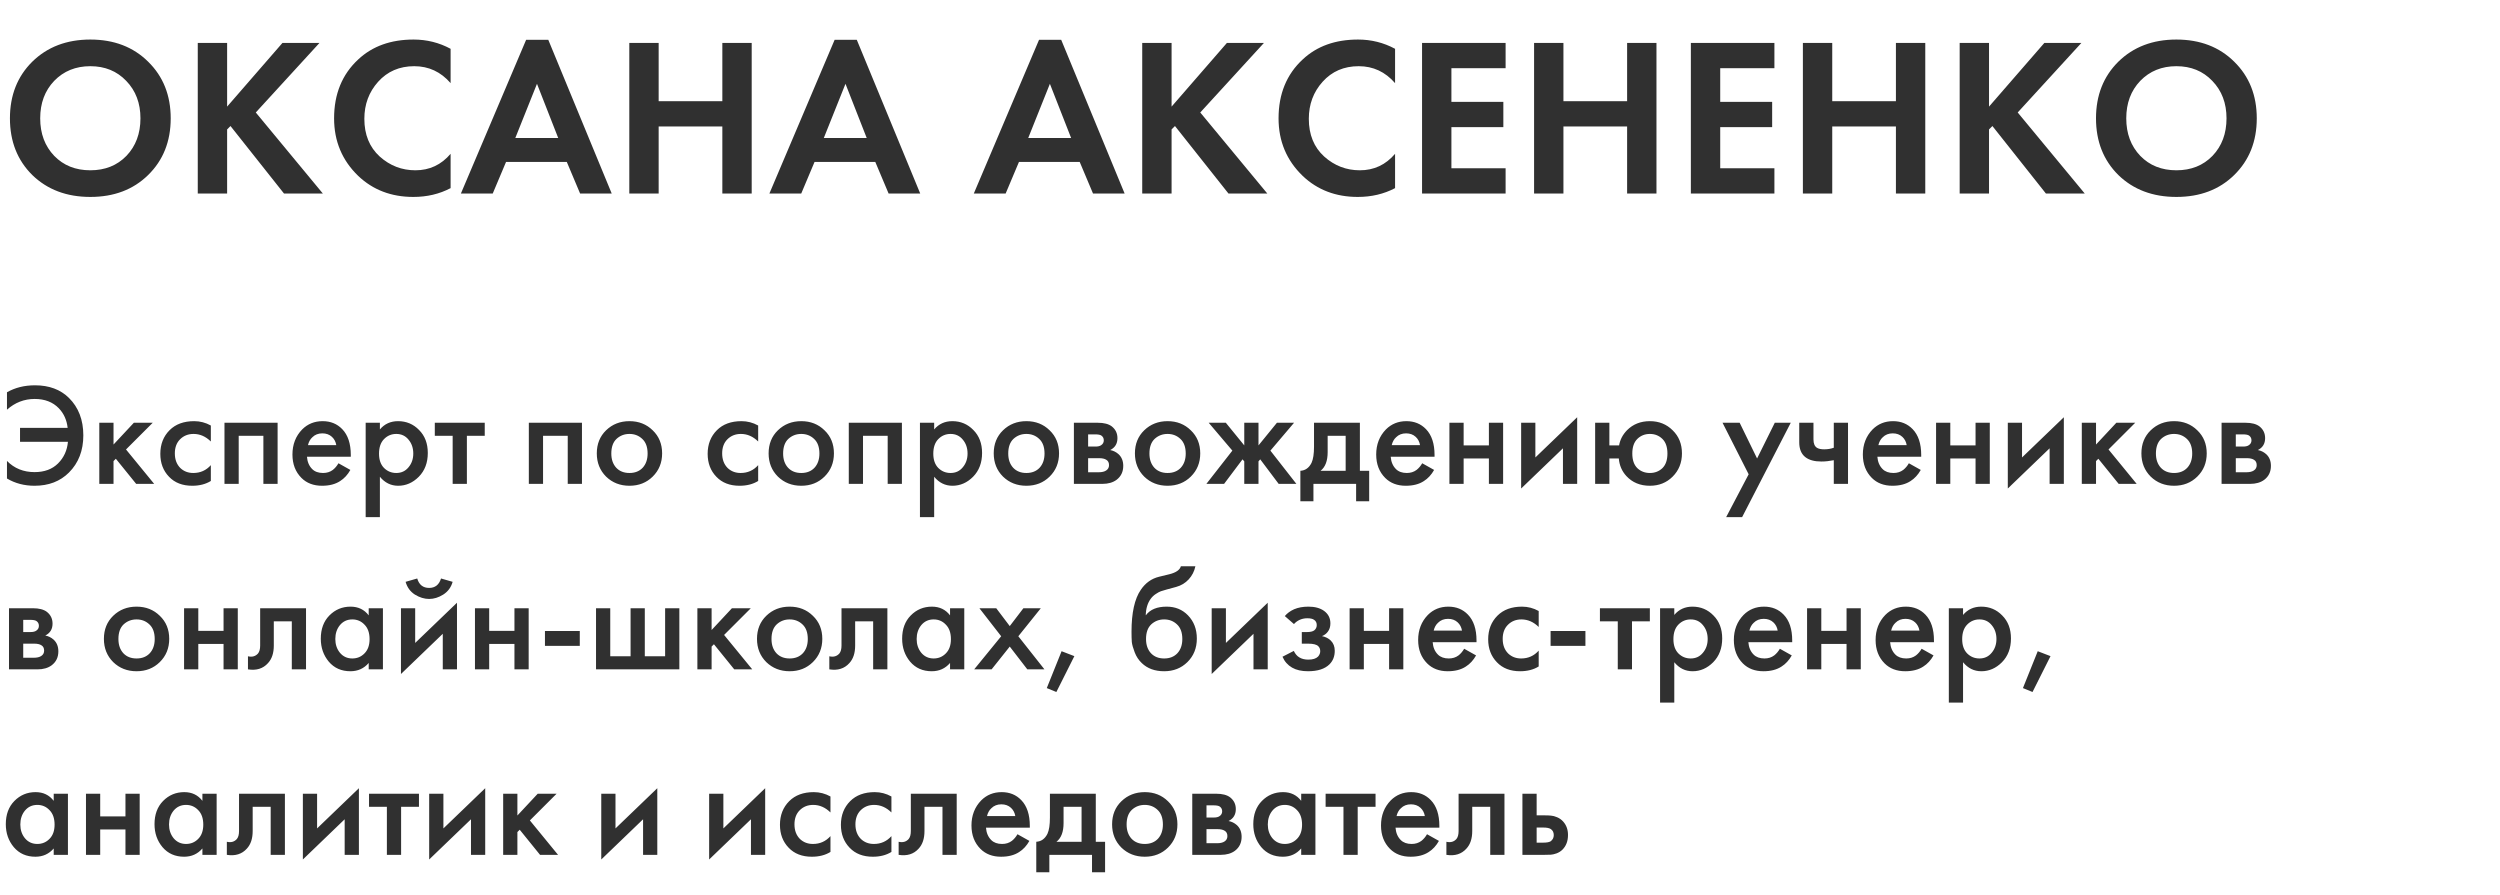
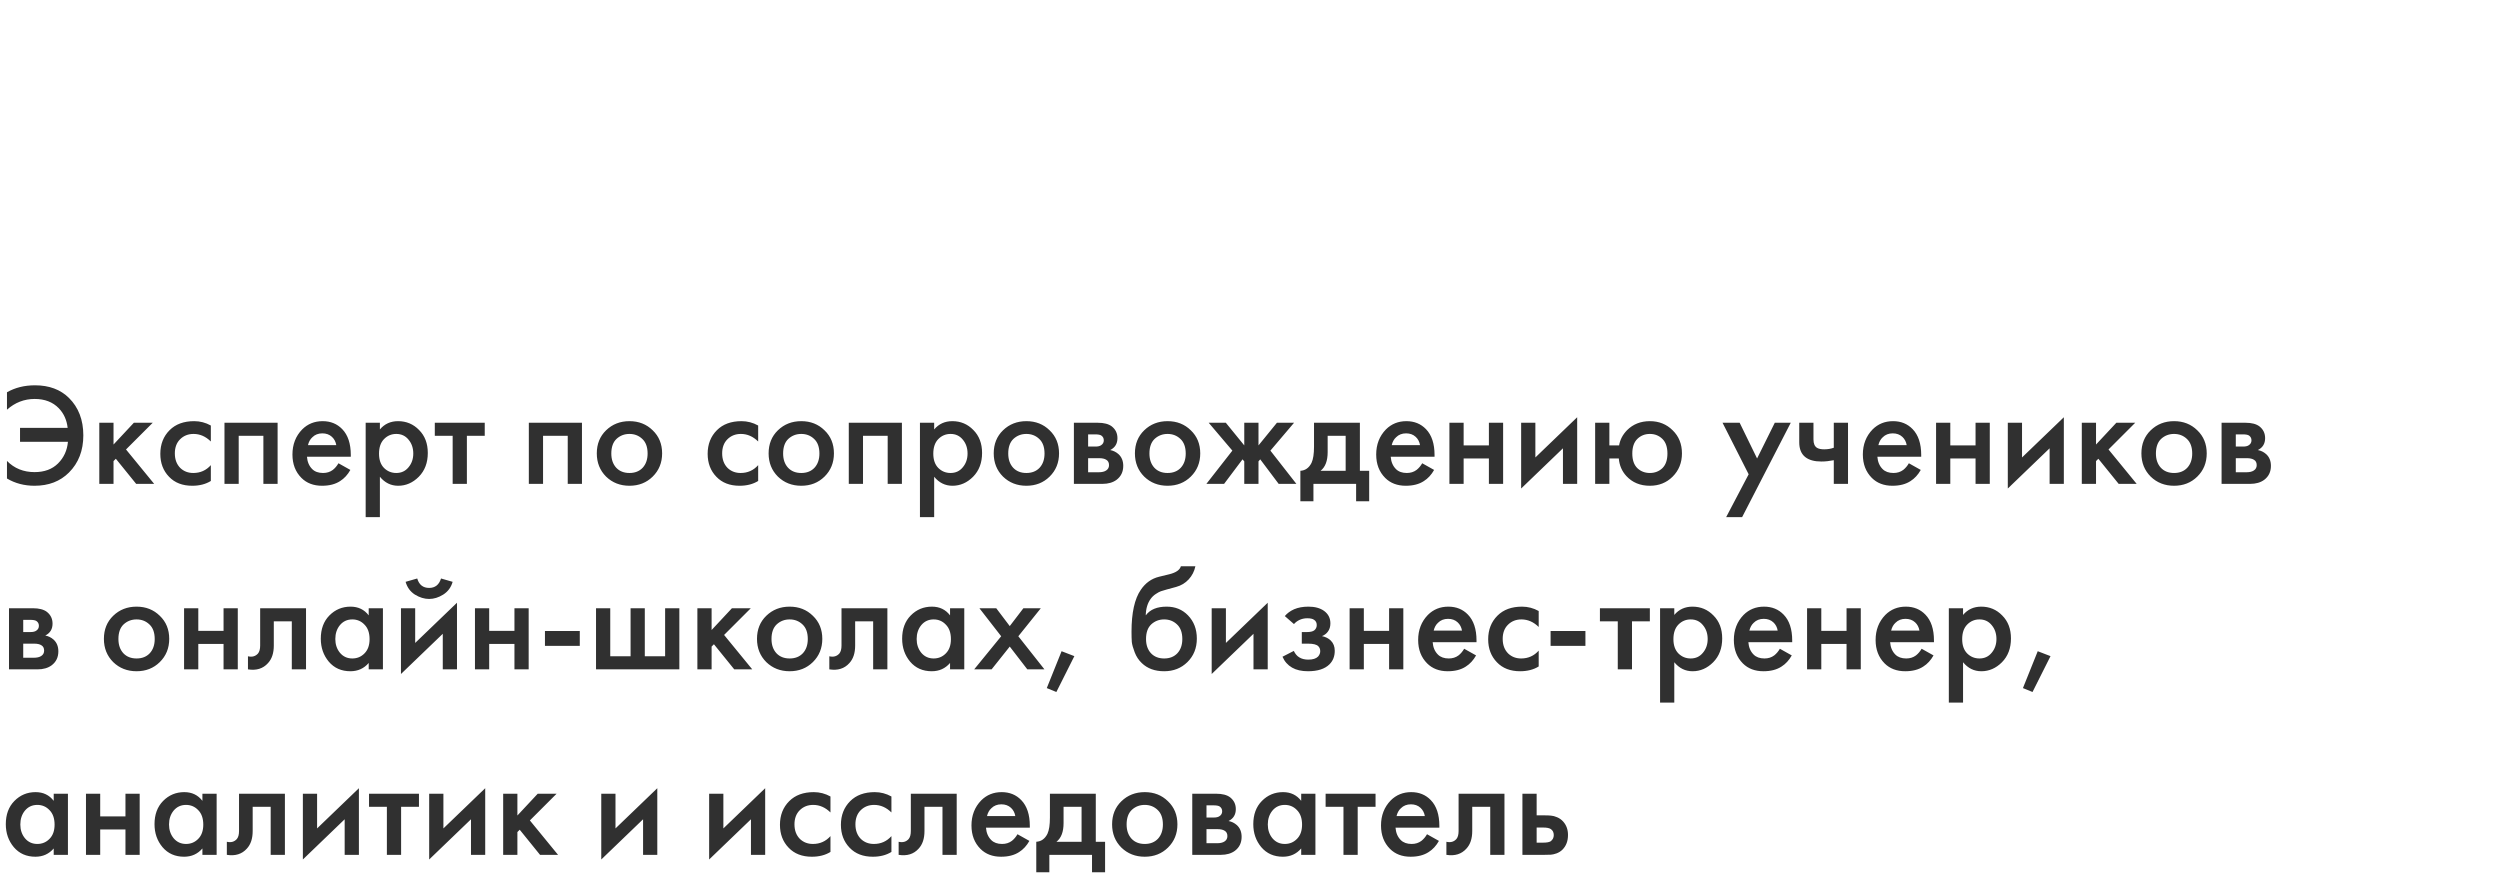
<svg xmlns="http://www.w3.org/2000/svg" width="310" height="111" viewBox="0 0 310 111" fill="none">
-   <path d="M4.004 7.648C5.871 5.819 8.269 4.904 11.2 4.904C14.131 4.904 16.52 5.819 18.368 7.648C20.235 9.477 21.168 11.82 21.168 14.676C21.168 17.532 20.235 19.875 18.368 21.704C16.52 23.515 14.131 24.42 11.2 24.42C8.269 24.42 5.871 23.515 4.004 21.704C2.156 19.875 1.232 17.532 1.232 14.676C1.232 11.82 2.156 9.477 4.004 7.648ZM6.72 19.324C7.877 20.519 9.371 21.116 11.2 21.116C13.029 21.116 14.523 20.519 15.68 19.324C16.837 18.111 17.416 16.561 17.416 14.676C17.416 12.791 16.828 11.241 15.652 10.028C14.495 8.815 13.011 8.208 11.2 8.208C9.389 8.208 7.896 8.815 6.72 10.028C5.563 11.241 4.984 12.791 4.984 14.676C4.984 16.561 5.563 18.111 6.72 19.324ZM28.163 5.324V13.22L35.023 5.324H39.614L31.718 13.948L40.035 24H35.218L28.582 15.628L28.163 16.048V24H24.523V5.324H28.163ZM55.875 19.072V23.328C54.494 24.056 52.954 24.42 51.255 24.42C48.53 24.42 46.253 23.552 44.423 21.816C42.426 19.893 41.427 17.513 41.427 14.676C41.427 11.652 42.426 9.216 44.423 7.368C46.178 5.725 48.465 4.904 51.283 4.904C52.926 4.904 54.457 5.287 55.875 6.052V10.308C54.662 8.908 53.159 8.208 51.367 8.208C49.538 8.208 48.045 8.852 46.887 10.14C45.749 11.409 45.179 12.94 45.179 14.732C45.179 16.692 45.814 18.251 47.083 19.408C48.353 20.547 49.827 21.116 51.507 21.116C53.262 21.116 54.718 20.435 55.875 19.072ZM71.934 24L70.282 20.08H62.75L61.098 24H57.15L65.242 4.932H67.986L75.854 24H71.934ZM63.898 17.112H69.218L66.586 10.392L63.898 17.112ZM81.674 5.324V12.548H89.57V5.324H93.21V24H89.57V15.684H81.674V24H78.034V5.324H81.674ZM110.188 24L108.536 20.08H101.004L99.352 24H95.404L103.496 4.932H106.24L114.108 24H110.188ZM102.152 17.112H107.472L104.84 10.392L102.152 17.112ZM135.535 24L133.883 20.08H126.351L124.699 24H120.751L128.843 4.932H131.587L139.455 24H135.535ZM127.499 17.112H132.819L130.187 10.392L127.499 17.112ZM145.276 5.324V13.22L152.136 5.324H156.728L148.832 13.948L157.148 24H152.332L145.696 15.628L145.276 16.048V24H141.636V5.324H145.276ZM172.989 19.072V23.328C171.607 24.056 170.067 24.42 168.369 24.42C165.643 24.42 163.366 23.552 161.537 21.816C159.539 19.893 158.541 17.513 158.541 14.676C158.541 11.652 159.539 9.216 161.537 7.368C163.291 5.725 165.578 4.904 168.397 4.904C170.039 4.904 171.57 5.287 172.989 6.052V10.308C171.775 8.908 170.273 8.208 168.481 8.208C166.651 8.208 165.158 8.852 164.001 10.14C162.862 11.409 162.293 12.94 162.293 14.732C162.293 16.692 162.927 18.251 164.197 19.408C165.466 20.547 166.941 21.116 168.621 21.116C170.375 21.116 171.831 20.435 172.989 19.072ZM186.695 5.324V8.46H179.975V12.632H186.415V15.768H179.975V20.864H186.695V24H176.335V5.324H186.695ZM193.866 5.324V12.548H201.762V5.324H205.402V24H201.762V15.684H193.866V24H190.226V5.324H193.866ZM220.027 5.324V8.46H213.307V12.632H219.747V15.768H213.307V20.864H220.027V24H209.667V5.324H220.027ZM227.198 5.324V12.548H235.094V5.324H238.734V24H235.094V15.684H227.198V24H223.558V5.324H227.198ZM246.639 5.324V13.22L253.499 5.324H258.091L250.195 13.948L258.511 24H253.695L247.059 15.628L246.639 16.048V24H242.999V5.324H246.639ZM262.676 7.648C264.543 5.819 266.941 4.904 269.872 4.904C272.803 4.904 275.192 5.819 277.04 7.648C278.907 9.477 279.84 11.82 279.84 14.676C279.84 17.532 278.907 19.875 277.04 21.704C275.192 23.515 272.803 24.42 269.872 24.42C266.941 24.42 264.543 23.515 262.676 21.704C260.828 19.875 259.904 17.532 259.904 14.676C259.904 11.82 260.828 9.477 262.676 7.648ZM265.392 19.324C266.549 20.519 268.043 21.116 269.872 21.116C271.701 21.116 273.195 20.519 274.352 19.324C275.509 18.111 276.088 16.561 276.088 14.676C276.088 12.791 275.5 11.241 274.324 10.028C273.167 8.815 271.683 8.208 269.872 8.208C268.061 8.208 266.568 8.815 265.392 10.028C264.235 11.241 263.656 12.791 263.656 14.676C263.656 16.561 264.235 18.111 265.392 19.324Z" fill="#303030" />
-   <path d="M0.864 50.802V48.642C1.872 48.066 3.03 47.778 4.338 47.778C6.09 47.778 7.494 48.3 8.55 49.344C9.738 50.52 10.332 52.068 10.332 53.988C10.332 55.872 9.738 57.408 8.55 58.596C7.458 59.688 6.036 60.234 4.284 60.234C3.012 60.234 1.872 59.934 0.864 59.334V57.156C1.776 58.08 2.916 58.542 4.284 58.542C5.508 58.542 6.48 58.182 7.2 57.462C7.92 56.742 8.328 55.848 8.424 54.78H2.484V53.052H8.388C8.28 52.08 7.914 51.27 7.29 50.622C6.546 49.854 5.55 49.47 4.302 49.47C3.006 49.47 1.86 49.914 0.864 50.802ZM12.313 52.422H14.077V55.122L16.597 52.422H18.937L15.625 55.734L19.117 60H16.885L14.365 56.886L14.077 57.174V60H12.313V52.422ZM26.144 52.764V54.744C25.508 54.12 24.794 53.808 24.002 53.808C23.33 53.808 22.772 54.03 22.328 54.474C21.896 54.906 21.68 55.488 21.68 56.22C21.68 56.976 21.908 57.582 22.364 58.038C22.796 58.446 23.33 58.65 23.966 58.65C24.842 58.65 25.568 58.326 26.144 57.678V59.64C25.508 60.036 24.74 60.234 23.84 60.234C22.628 60.234 21.668 59.862 20.96 59.118C20.24 58.374 19.88 57.426 19.88 56.274C19.88 55.086 20.264 54.108 21.032 53.34C21.776 52.596 22.79 52.224 24.074 52.224C24.806 52.224 25.496 52.404 26.144 52.764ZM27.835 52.422H34.423V60H32.659V54.042H29.599V60H27.835V52.422ZM41.969 57.444L43.445 58.272C43.109 58.872 42.683 59.334 42.167 59.658C41.579 60.042 40.835 60.234 39.935 60.234C38.879 60.234 38.027 59.91 37.379 59.262C36.635 58.518 36.263 57.552 36.263 56.364C36.263 55.116 36.665 54.078 37.469 53.25C38.153 52.566 38.999 52.224 40.007 52.224C40.991 52.224 41.801 52.554 42.437 53.214C43.145 53.946 43.499 55.014 43.499 56.418V56.634H38.063C38.111 57.27 38.327 57.78 38.711 58.164C39.035 58.488 39.485 58.65 40.061 58.65C40.529 58.65 40.931 58.524 41.267 58.272C41.543 58.056 41.777 57.78 41.969 57.444ZM38.189 55.194H41.699C41.627 54.774 41.447 54.432 41.159 54.168C40.847 53.88 40.451 53.736 39.971 53.736C39.467 53.736 39.053 53.898 38.729 54.222C38.465 54.462 38.285 54.786 38.189 55.194ZM47.107 59.118V64.122H45.343V52.422H47.107V53.25C47.683 52.566 48.433 52.224 49.357 52.224C50.389 52.224 51.259 52.59 51.967 53.322C52.687 54.042 53.047 54.99 53.047 56.166C53.047 57.378 52.675 58.362 51.931 59.118C51.187 59.862 50.335 60.234 49.375 60.234C48.475 60.234 47.719 59.862 47.107 59.118ZM49.141 53.808C48.541 53.808 48.031 54.024 47.611 54.456C47.203 54.876 46.999 55.476 46.999 56.256C46.999 57.012 47.203 57.6 47.611 58.02C48.031 58.44 48.541 58.65 49.141 58.65C49.765 58.65 50.269 58.416 50.653 57.948C51.049 57.48 51.247 56.91 51.247 56.238C51.247 55.554 51.049 54.978 50.653 54.51C50.269 54.042 49.765 53.808 49.141 53.808ZM60.108 54.042H57.894V60H56.13V54.042H53.916V52.422H60.108V54.042ZM65.575 52.422H72.163V60H70.399V54.042H67.339V60H65.575V52.422ZM75.155 53.358C75.935 52.602 76.901 52.224 78.053 52.224C79.205 52.224 80.165 52.602 80.933 53.358C81.713 54.102 82.103 55.056 82.103 56.22C82.103 57.372 81.713 58.332 80.933 59.1C80.165 59.856 79.205 60.234 78.053 60.234C76.901 60.234 75.935 59.856 75.155 59.1C74.387 58.332 74.003 57.372 74.003 56.22C74.003 55.056 74.387 54.102 75.155 53.358ZM76.415 58.002C76.823 58.434 77.369 58.65 78.053 58.65C78.737 58.65 79.283 58.434 79.691 58.002C80.099 57.558 80.303 56.97 80.303 56.238C80.303 55.434 80.081 54.828 79.637 54.42C79.205 54.012 78.677 53.808 78.053 53.808C77.429 53.808 76.895 54.012 76.451 54.42C76.019 54.828 75.803 55.434 75.803 56.238C75.803 56.97 76.007 57.558 76.415 58.002ZM94.013 52.764V54.744C93.377 54.12 92.663 53.808 91.871 53.808C91.199 53.808 90.641 54.03 90.197 54.474C89.765 54.906 89.549 55.488 89.549 56.22C89.549 56.976 89.777 57.582 90.233 58.038C90.665 58.446 91.199 58.65 91.835 58.65C92.711 58.65 93.437 58.326 94.013 57.678V59.64C93.377 60.036 92.609 60.234 91.709 60.234C90.497 60.234 89.537 59.862 88.829 59.118C88.109 58.374 87.749 57.426 87.749 56.274C87.749 55.086 88.133 54.108 88.901 53.34C89.645 52.596 90.659 52.224 91.943 52.224C92.675 52.224 93.365 52.404 94.013 52.764ZM96.46 53.358C97.24 52.602 98.206 52.224 99.358 52.224C100.51 52.224 101.47 52.602 102.238 53.358C103.018 54.102 103.408 55.056 103.408 56.22C103.408 57.372 103.018 58.332 102.238 59.1C101.47 59.856 100.51 60.234 99.358 60.234C98.206 60.234 97.24 59.856 96.46 59.1C95.692 58.332 95.308 57.372 95.308 56.22C95.308 55.056 95.692 54.102 96.46 53.358ZM97.72 58.002C98.128 58.434 98.674 58.65 99.358 58.65C100.042 58.65 100.588 58.434 100.996 58.002C101.404 57.558 101.608 56.97 101.608 56.238C101.608 55.434 101.386 54.828 100.942 54.42C100.51 54.012 99.982 53.808 99.358 53.808C98.734 53.808 98.2 54.012 97.756 54.42C97.324 54.828 97.108 55.434 97.108 56.238C97.108 56.97 97.312 57.558 97.72 58.002ZM105.249 52.422H111.837V60H110.073V54.042H107.013V60H105.249V52.422ZM115.837 59.118V64.122H114.073V52.422H115.837V53.25C116.413 52.566 117.163 52.224 118.087 52.224C119.119 52.224 119.989 52.59 120.697 53.322C121.417 54.042 121.777 54.99 121.777 56.166C121.777 57.378 121.405 58.362 120.661 59.118C119.917 59.862 119.065 60.234 118.105 60.234C117.205 60.234 116.449 59.862 115.837 59.118ZM117.871 53.808C117.271 53.808 116.761 54.024 116.341 54.456C115.933 54.876 115.729 55.476 115.729 56.256C115.729 57.012 115.933 57.6 116.341 58.02C116.761 58.44 117.271 58.65 117.871 58.65C118.495 58.65 118.999 58.416 119.383 57.948C119.779 57.48 119.977 56.91 119.977 56.238C119.977 55.554 119.779 54.978 119.383 54.51C118.999 54.042 118.495 53.808 117.871 53.808ZM124.374 53.358C125.154 52.602 126.12 52.224 127.272 52.224C128.424 52.224 129.384 52.602 130.152 53.358C130.932 54.102 131.322 55.056 131.322 56.22C131.322 57.372 130.932 58.332 130.152 59.1C129.384 59.856 128.424 60.234 127.272 60.234C126.12 60.234 125.154 59.856 124.374 59.1C123.606 58.332 123.222 57.372 123.222 56.22C123.222 55.056 123.606 54.102 124.374 53.358ZM125.634 58.002C126.042 58.434 126.588 58.65 127.272 58.65C127.956 58.65 128.502 58.434 128.91 58.002C129.318 57.558 129.522 56.97 129.522 56.238C129.522 55.434 129.3 54.828 128.856 54.42C128.424 54.012 127.896 53.808 127.272 53.808C126.648 53.808 126.114 54.012 125.67 54.42C125.238 54.828 125.022 55.434 125.022 56.238C125.022 56.97 125.226 57.558 125.634 58.002ZM133.163 52.422H136.133C136.889 52.422 137.465 52.572 137.861 52.872C138.329 53.244 138.563 53.73 138.563 54.33C138.563 55.014 138.263 55.506 137.663 55.806C138.047 55.878 138.389 56.046 138.689 56.31C139.085 56.67 139.283 57.156 139.283 57.768C139.283 58.5 139.007 59.076 138.455 59.496C137.999 59.832 137.417 60 136.709 60H133.163V52.422ZM134.927 55.374H135.827C136.139 55.374 136.373 55.32 136.529 55.212C136.757 55.068 136.871 54.864 136.871 54.6C136.871 54.348 136.769 54.15 136.565 54.006C136.421 53.91 136.163 53.862 135.791 53.862H134.927V55.374ZM134.927 58.56H136.241C136.637 58.56 136.943 58.488 137.159 58.344C137.399 58.188 137.519 57.966 137.519 57.678C137.519 57.366 137.405 57.144 137.177 57.012C136.973 56.88 136.679 56.814 136.295 56.814H134.927V58.56ZM141.882 53.358C142.662 52.602 143.628 52.224 144.78 52.224C145.932 52.224 146.892 52.602 147.66 53.358C148.44 54.102 148.83 55.056 148.83 56.22C148.83 57.372 148.44 58.332 147.66 59.1C146.892 59.856 145.932 60.234 144.78 60.234C143.628 60.234 142.662 59.856 141.882 59.1C141.114 58.332 140.73 57.372 140.73 56.22C140.73 55.056 141.114 54.102 141.882 53.358ZM143.142 58.002C143.55 58.434 144.096 58.65 144.78 58.65C145.464 58.65 146.01 58.434 146.418 58.002C146.826 57.558 147.03 56.97 147.03 56.238C147.03 55.434 146.808 54.828 146.364 54.42C145.932 54.012 145.404 53.808 144.78 53.808C144.156 53.808 143.622 54.012 143.178 54.42C142.746 54.828 142.53 55.434 142.53 56.238C142.53 56.97 142.734 57.558 143.142 58.002ZM154.289 52.422H156.053V55.23L158.339 52.422H160.463L157.529 55.878L160.751 60H158.555L156.269 56.958L156.053 57.21V60H154.289V57.21L154.073 56.958L151.787 60H149.591L152.813 55.878L149.879 52.422H152.003L154.289 55.23V52.422ZM162.938 52.422H168.626V58.38H169.778V62.16H168.158V60H162.866V62.16H161.246V58.38C161.858 58.344 162.32 58.014 162.632 57.39C162.836 56.946 162.938 56.28 162.938 55.392V52.422ZM166.862 58.38V54.042H164.63V56.058C164.63 57.15 164.336 57.924 163.748 58.38H166.862ZM176.354 57.444L177.83 58.272C177.494 58.872 177.068 59.334 176.552 59.658C175.964 60.042 175.22 60.234 174.32 60.234C173.264 60.234 172.412 59.91 171.764 59.262C171.02 58.518 170.648 57.552 170.648 56.364C170.648 55.116 171.05 54.078 171.854 53.25C172.538 52.566 173.384 52.224 174.392 52.224C175.376 52.224 176.186 52.554 176.822 53.214C177.53 53.946 177.884 55.014 177.884 56.418V56.634H172.448C172.496 57.27 172.712 57.78 173.096 58.164C173.42 58.488 173.87 58.65 174.446 58.65C174.914 58.65 175.316 58.524 175.652 58.272C175.928 58.056 176.162 57.78 176.354 57.444ZM172.574 55.194H176.084C176.012 54.774 175.832 54.432 175.544 54.168C175.232 53.88 174.836 53.736 174.356 53.736C173.852 53.736 173.438 53.898 173.114 54.222C172.85 54.462 172.67 54.786 172.574 55.194ZM179.727 60V52.422H181.491V55.23H184.623V52.422H186.387V60H184.623V56.85H181.491V60H179.727ZM188.622 52.422H190.386V56.724L195.57 51.738V60H193.806V55.59L188.622 60.576V52.422ZM199.562 55.23H200.768C200.888 54.522 201.218 53.892 201.758 53.34C202.502 52.596 203.444 52.224 204.584 52.224C205.712 52.224 206.654 52.602 207.41 53.358C208.178 54.102 208.562 55.056 208.562 56.22C208.562 57.372 208.178 58.332 207.41 59.1C206.654 59.856 205.712 60.234 204.584 60.234C203.384 60.234 202.412 59.832 201.668 59.028C201.116 58.428 200.804 57.702 200.732 56.85H199.562V60H197.798V52.422H199.562V55.23ZM206.132 54.42C205.712 54.012 205.196 53.808 204.584 53.808C203.972 53.808 203.456 54.012 203.036 54.42C202.616 54.828 202.406 55.434 202.406 56.238C202.406 57.042 202.616 57.648 203.036 58.056C203.456 58.452 203.972 58.65 204.584 58.65C205.196 58.65 205.712 58.452 206.132 58.056C206.552 57.648 206.762 57.042 206.762 56.238C206.762 55.434 206.552 54.828 206.132 54.42ZM214.044 64.122L216.834 58.812L213.594 52.422H215.718L217.878 56.85L220.074 52.422H222.054L216.024 64.122H214.044ZM227.39 60V57.066C226.85 57.174 226.334 57.228 225.842 57.228C224.978 57.228 224.312 57.042 223.844 56.67C223.352 56.274 223.106 55.668 223.106 54.852V52.422H224.87V54.492C224.87 55.008 225.02 55.356 225.32 55.536C225.524 55.656 225.818 55.716 226.202 55.716C226.634 55.716 227.03 55.65 227.39 55.518V52.422H229.154V60H227.39ZM236.699 57.444L238.175 58.272C237.839 58.872 237.413 59.334 236.897 59.658C236.309 60.042 235.565 60.234 234.665 60.234C233.609 60.234 232.757 59.91 232.109 59.262C231.365 58.518 230.993 57.552 230.993 56.364C230.993 55.116 231.395 54.078 232.199 53.25C232.883 52.566 233.729 52.224 234.737 52.224C235.721 52.224 236.531 52.554 237.167 53.214C237.875 53.946 238.229 55.014 238.229 56.418V56.634H232.793C232.841 57.27 233.057 57.78 233.441 58.164C233.765 58.488 234.215 58.65 234.791 58.65C235.259 58.65 235.661 58.524 235.997 58.272C236.273 58.056 236.507 57.78 236.699 57.444ZM232.919 55.194H236.429C236.357 54.774 236.177 54.432 235.889 54.168C235.577 53.88 235.181 53.736 234.701 53.736C234.197 53.736 233.783 53.898 233.459 54.222C233.195 54.462 233.015 54.786 232.919 55.194ZM240.073 60V52.422H241.837V55.23H244.969V52.422H246.733V60H244.969V56.85H241.837V60H240.073ZM248.968 52.422H250.732V56.724L255.916 51.738V60H254.152V55.59L248.968 60.576V52.422ZM258.143 52.422H259.907V55.122L262.427 52.422H264.767L261.455 55.734L264.947 60H262.715L260.195 56.886L259.907 57.174V60H258.143V52.422ZM266.686 53.358C267.466 52.602 268.432 52.224 269.584 52.224C270.736 52.224 271.696 52.602 272.464 53.358C273.244 54.102 273.634 55.056 273.634 56.22C273.634 57.372 273.244 58.332 272.464 59.1C271.696 59.856 270.736 60.234 269.584 60.234C268.432 60.234 267.466 59.856 266.686 59.1C265.918 58.332 265.534 57.372 265.534 56.22C265.534 55.056 265.918 54.102 266.686 53.358ZM267.946 58.002C268.354 58.434 268.9 58.65 269.584 58.65C270.268 58.65 270.814 58.434 271.222 58.002C271.63 57.558 271.834 56.97 271.834 56.238C271.834 55.434 271.612 54.828 271.168 54.42C270.736 54.012 270.208 53.808 269.584 53.808C268.96 53.808 268.426 54.012 267.982 54.42C267.55 54.828 267.334 55.434 267.334 56.238C267.334 56.97 267.538 57.558 267.946 58.002ZM275.475 52.422H278.445C279.201 52.422 279.777 52.572 280.173 52.872C280.641 53.244 280.875 53.73 280.875 54.33C280.875 55.014 280.575 55.506 279.975 55.806C280.359 55.878 280.701 56.046 281.001 56.31C281.397 56.67 281.595 57.156 281.595 57.768C281.595 58.5 281.319 59.076 280.767 59.496C280.311 59.832 279.729 60 279.021 60H275.475V52.422ZM277.239 55.374H278.139C278.451 55.374 278.685 55.32 278.841 55.212C279.069 55.068 279.183 54.864 279.183 54.6C279.183 54.348 279.081 54.15 278.877 54.006C278.733 53.91 278.475 53.862 278.103 53.862H277.239V55.374ZM277.239 58.56H278.553C278.949 58.56 279.255 58.488 279.471 58.344C279.711 58.188 279.831 57.966 279.831 57.678C279.831 57.366 279.717 57.144 279.489 57.012C279.285 56.88 278.991 56.814 278.607 56.814H277.239V58.56ZM1.116 75.422H4.086C4.842 75.422 5.418 75.572 5.814 75.872C6.282 76.244 6.516 76.73 6.516 77.33C6.516 78.014 6.216 78.506 5.616 78.806C6 78.878 6.342 79.046 6.642 79.31C7.038 79.67 7.236 80.156 7.236 80.768C7.236 81.5 6.96 82.076 6.408 82.496C5.952 82.832 5.37 83 4.662 83H1.116V75.422ZM2.88 78.374H3.78C4.092 78.374 4.326 78.32 4.482 78.212C4.71 78.068 4.824 77.864 4.824 77.6C4.824 77.348 4.722 77.15 4.518 77.006C4.374 76.91 4.116 76.862 3.744 76.862H2.88V78.374ZM2.88 81.56H4.194C4.59 81.56 4.896 81.488 5.112 81.344C5.352 81.188 5.472 80.966 5.472 80.678C5.472 80.366 5.358 80.144 5.13 80.012C4.926 79.88 4.632 79.814 4.248 79.814H2.88V81.56ZM14.036 76.358C14.816 75.602 15.782 75.224 16.934 75.224C18.086 75.224 19.046 75.602 19.814 76.358C20.594 77.102 20.984 78.056 20.984 79.22C20.984 80.372 20.594 81.332 19.814 82.1C19.046 82.856 18.086 83.234 16.934 83.234C15.782 83.234 14.816 82.856 14.036 82.1C13.268 81.332 12.884 80.372 12.884 79.22C12.884 78.056 13.268 77.102 14.036 76.358ZM15.296 81.002C15.704 81.434 16.25 81.65 16.934 81.65C17.618 81.65 18.164 81.434 18.572 81.002C18.98 80.558 19.184 79.97 19.184 79.238C19.184 78.434 18.962 77.828 18.518 77.42C18.086 77.012 17.558 76.808 16.934 76.808C16.31 76.808 15.776 77.012 15.332 77.42C14.9 77.828 14.684 78.434 14.684 79.238C14.684 79.97 14.888 80.558 15.296 81.002ZM22.825 83V75.422H24.589V78.23H27.721V75.422H29.485V83H27.721V79.85H24.589V83H22.825ZM37.947 75.422V83H36.184V77.042H33.952V80.048C33.952 80.984 33.712 81.71 33.231 82.226C32.62 82.91 31.791 83.168 30.747 83V81.38C31.264 81.5 31.677 81.386 31.989 81.038C32.169 80.822 32.26 80.492 32.26 80.048V75.422H37.947ZM45.719 76.304V75.422H47.483V83H45.719V82.208C45.131 82.892 44.375 83.234 43.451 83.234C42.335 83.234 41.441 82.838 40.769 82.046C40.109 81.254 39.779 80.306 39.779 79.202C39.779 78.002 40.133 77.042 40.841 76.322C41.561 75.59 42.437 75.224 43.469 75.224C44.417 75.224 45.167 75.584 45.719 76.304ZM43.685 76.808C43.061 76.808 42.551 77.042 42.155 77.51C41.771 77.978 41.579 78.554 41.579 79.238C41.579 79.91 41.771 80.48 42.155 80.948C42.551 81.416 43.061 81.65 43.685 81.65C44.285 81.65 44.789 81.44 45.197 81.02C45.617 80.6 45.827 80.012 45.827 79.256C45.827 78.476 45.617 77.876 45.197 77.456C44.789 77.024 44.285 76.808 43.685 76.808ZM49.719 75.422H51.483V79.724L56.667 74.738V83H54.904V78.59L49.719 83.576V75.422ZM50.295 72.146L51.736 71.732C51.964 72.512 52.456 72.902 53.212 72.902C53.956 72.902 54.447 72.512 54.688 71.732L56.127 72.146C55.935 72.83 55.545 73.358 54.958 73.73C54.382 74.09 53.8 74.27 53.212 74.27C52.623 74.27 52.035 74.09 51.447 73.73C50.871 73.358 50.487 72.83 50.295 72.146ZM58.895 83V75.422H60.659V78.23H63.791V75.422H65.555V83H63.791V79.85H60.659V83H58.895ZM67.574 80.084V78.248H71.894V80.084H67.574ZM73.907 83V75.422H75.671V81.38H78.191V75.422H79.955V81.38H82.475V75.422H84.239V83H73.907ZM86.475 75.422H88.239V78.122L90.759 75.422H93.099L89.787 78.734L93.279 83H91.047L88.527 79.886L88.239 80.174V83H86.475V75.422ZM95.019 76.358C95.799 75.602 96.764 75.224 97.916 75.224C99.069 75.224 100.028 75.602 100.796 76.358C101.576 77.102 101.966 78.056 101.966 79.22C101.966 80.372 101.576 81.332 100.796 82.1C100.028 82.856 99.069 83.234 97.916 83.234C96.764 83.234 95.799 82.856 95.019 82.1C94.251 81.332 93.867 80.372 93.867 79.22C93.867 78.056 94.251 77.102 95.019 76.358ZM96.278 81.002C96.686 81.434 97.233 81.65 97.916 81.65C98.6 81.65 99.147 81.434 99.555 81.002C99.963 80.558 100.166 79.97 100.166 79.238C100.166 78.434 99.945 77.828 99.501 77.42C99.069 77.012 98.54 76.808 97.916 76.808C97.293 76.808 96.758 77.012 96.314 77.42C95.882 77.828 95.666 78.434 95.666 79.238C95.666 79.97 95.871 80.558 96.278 81.002ZM110.035 75.422V83H108.271V77.042H106.039V80.048C106.039 80.984 105.799 81.71 105.319 82.226C104.707 82.91 103.879 83.168 102.835 83V81.38C103.351 81.5 103.765 81.386 104.077 81.038C104.257 80.822 104.347 80.492 104.347 80.048V75.422H110.035ZM117.806 76.304V75.422H119.57V83H117.806V82.208C117.218 82.892 116.462 83.234 115.538 83.234C114.422 83.234 113.528 82.838 112.856 82.046C112.196 81.254 111.866 80.306 111.866 79.202C111.866 78.002 112.22 77.042 112.928 76.322C113.648 75.59 114.524 75.224 115.556 75.224C116.504 75.224 117.254 75.584 117.806 76.304ZM115.772 76.808C115.148 76.808 114.638 77.042 114.242 77.51C113.858 77.978 113.666 78.554 113.666 79.238C113.666 79.91 113.858 80.48 114.242 80.948C114.638 81.416 115.148 81.65 115.772 81.65C116.372 81.65 116.876 81.44 117.284 81.02C117.704 80.6 117.914 80.012 117.914 79.256C117.914 78.476 117.704 77.876 117.284 77.456C116.876 77.024 116.372 76.808 115.772 76.808ZM120.799 83L124.147 78.896L121.447 75.422H123.535L125.209 77.636L126.901 75.422H129.061L126.271 78.896L129.511 83H127.387L125.209 80.174L122.959 83H120.799ZM129.801 85.322L131.637 80.75L133.221 81.362L130.989 85.808L129.801 85.322ZM146.428 70.22H148.228C148.096 70.844 147.82 71.384 147.4 71.84C146.98 72.296 146.464 72.608 145.852 72.776L144.664 73.1C144.352 73.184 144.112 73.256 143.944 73.316C143.776 73.376 143.566 73.49 143.314 73.658C143.074 73.814 142.87 74.006 142.702 74.234C142.306 74.762 142.096 75.446 142.072 76.286H142.09C142.618 75.578 143.476 75.224 144.664 75.224C145.732 75.224 146.614 75.584 147.31 76.304C148.042 77.06 148.408 78.02 148.408 79.184C148.408 80.36 148.018 81.332 147.238 82.1C146.47 82.856 145.51 83.234 144.358 83.234C143.206 83.234 142.282 82.898 141.586 82.226C141.202 81.866 140.908 81.422 140.704 80.894C140.5 80.366 140.38 79.934 140.344 79.598C140.32 79.25 140.308 78.83 140.308 78.338C140.308 75.986 140.692 74.252 141.46 73.136C142.036 72.284 142.792 71.744 143.728 71.516L144.988 71.21C145.816 71.006 146.296 70.676 146.428 70.22ZM142.72 81.002C143.128 81.434 143.674 81.65 144.358 81.65C145.042 81.65 145.588 81.434 145.996 81.002C146.404 80.558 146.608 79.97 146.608 79.238C146.608 78.434 146.386 77.828 145.942 77.42C145.51 77.012 144.982 76.808 144.358 76.808C143.734 76.808 143.2 77.012 142.756 77.42C142.324 77.828 142.108 78.434 142.108 79.238C142.108 79.97 142.312 80.558 142.72 81.002ZM150.249 75.422H152.013V79.724L157.197 74.738V83H155.433V78.59L150.249 83.576V75.422ZM160.451 77.384L159.317 76.394C159.605 76.046 159.989 75.764 160.469 75.548C160.973 75.332 161.567 75.224 162.251 75.224C163.043 75.224 163.685 75.398 164.177 75.746C164.705 76.13 164.969 76.646 164.969 77.294C164.969 77.714 164.861 78.062 164.645 78.338C164.465 78.578 164.225 78.758 163.925 78.878C164.381 78.974 164.747 79.16 165.023 79.436C165.347 79.76 165.509 80.18 165.509 80.696C165.509 81.38 165.293 81.938 164.861 82.37C164.285 82.946 163.397 83.234 162.197 83.234C161.393 83.234 160.733 83.084 160.217 82.784C159.677 82.472 159.281 82.022 159.029 81.434L160.433 80.714C160.601 81.074 160.823 81.338 161.099 81.506C161.399 81.698 161.777 81.794 162.233 81.794C162.785 81.794 163.187 81.668 163.439 81.416C163.619 81.212 163.709 80.99 163.709 80.75C163.709 80.498 163.631 80.294 163.475 80.138C163.271 79.922 162.851 79.814 162.215 79.814H161.423V78.374H162.089C162.473 78.374 162.761 78.308 162.953 78.176C163.169 78.008 163.277 77.786 163.277 77.51C163.277 77.222 163.169 77.006 162.953 76.862C162.773 76.73 162.491 76.664 162.107 76.664C161.747 76.664 161.417 76.736 161.117 76.88C160.865 77 160.643 77.168 160.451 77.384ZM167.352 83V75.422H169.116V78.23H172.248V75.422H174.012V83H172.248V79.85H169.116V83H167.352ZM181.557 80.444L183.033 81.272C182.697 81.872 182.271 82.334 181.755 82.658C181.167 83.042 180.423 83.234 179.523 83.234C178.467 83.234 177.615 82.91 176.967 82.262C176.223 81.518 175.851 80.552 175.851 79.364C175.851 78.116 176.253 77.078 177.057 76.25C177.741 75.566 178.587 75.224 179.595 75.224C180.579 75.224 181.389 75.554 182.025 76.214C182.733 76.946 183.087 78.014 183.087 79.418V79.634H177.651C177.699 80.27 177.915 80.78 178.299 81.164C178.623 81.488 179.073 81.65 179.649 81.65C180.117 81.65 180.519 81.524 180.855 81.272C181.131 81.056 181.365 80.78 181.557 80.444ZM177.777 78.194H181.287C181.215 77.774 181.035 77.432 180.747 77.168C180.435 76.88 180.039 76.736 179.559 76.736C179.055 76.736 178.641 76.898 178.317 77.222C178.053 77.462 177.873 77.786 177.777 78.194ZM190.798 75.764V77.744C190.162 77.12 189.448 76.808 188.656 76.808C187.984 76.808 187.426 77.03 186.982 77.474C186.55 77.906 186.334 78.488 186.334 79.22C186.334 79.976 186.562 80.582 187.018 81.038C187.45 81.446 187.984 81.65 188.62 81.65C189.496 81.65 190.222 81.326 190.798 80.678V82.64C190.162 83.036 189.394 83.234 188.494 83.234C187.282 83.234 186.322 82.862 185.614 82.118C184.894 81.374 184.534 80.426 184.534 79.274C184.534 78.086 184.918 77.108 185.686 76.34C186.43 75.596 187.444 75.224 188.728 75.224C189.46 75.224 190.15 75.404 190.798 75.764ZM192.273 80.084V78.248H196.593V80.084H192.273ZM204.582 77.042H202.368V83H200.604V77.042H198.39V75.422H204.582V77.042ZM207.612 82.118V87.122H205.848V75.422H207.612V76.25C208.188 75.566 208.938 75.224 209.862 75.224C210.894 75.224 211.764 75.59 212.472 76.322C213.192 77.042 213.552 77.99 213.552 79.166C213.552 80.378 213.18 81.362 212.436 82.118C211.692 82.862 210.84 83.234 209.88 83.234C208.98 83.234 208.224 82.862 207.612 82.118ZM209.646 76.808C209.046 76.808 208.536 77.024 208.116 77.456C207.708 77.876 207.504 78.476 207.504 79.256C207.504 80.012 207.708 80.6 208.116 81.02C208.536 81.44 209.046 81.65 209.646 81.65C210.27 81.65 210.774 81.416 211.158 80.948C211.554 80.48 211.752 79.91 211.752 79.238C211.752 78.554 211.554 77.978 211.158 77.51C210.774 77.042 210.27 76.808 209.646 76.808ZM220.703 80.444L222.179 81.272C221.843 81.872 221.417 82.334 220.901 82.658C220.313 83.042 219.569 83.234 218.669 83.234C217.613 83.234 216.761 82.91 216.113 82.262C215.369 81.518 214.997 80.552 214.997 79.364C214.997 78.116 215.399 77.078 216.203 76.25C216.887 75.566 217.733 75.224 218.741 75.224C219.725 75.224 220.535 75.554 221.171 76.214C221.879 76.946 222.233 78.014 222.233 79.418V79.634H216.797C216.845 80.27 217.061 80.78 217.445 81.164C217.769 81.488 218.219 81.65 218.795 81.65C219.263 81.65 219.665 81.524 220.001 81.272C220.277 81.056 220.511 80.78 220.703 80.444ZM216.923 78.194H220.433C220.361 77.774 220.181 77.432 219.893 77.168C219.581 76.88 219.185 76.736 218.705 76.736C218.201 76.736 217.787 76.898 217.463 77.222C217.199 77.462 217.019 77.786 216.923 78.194ZM224.077 83V75.422H225.841V78.23H228.973V75.422H230.737V83H228.973V79.85H225.841V83H224.077ZM238.281 80.444L239.757 81.272C239.421 81.872 238.995 82.334 238.479 82.658C237.891 83.042 237.147 83.234 236.247 83.234C235.191 83.234 234.339 82.91 233.691 82.262C232.947 81.518 232.575 80.552 232.575 79.364C232.575 78.116 232.977 77.078 233.781 76.25C234.465 75.566 235.311 75.224 236.319 75.224C237.303 75.224 238.113 75.554 238.749 76.214C239.457 76.946 239.811 78.014 239.811 79.418V79.634H234.375C234.423 80.27 234.639 80.78 235.023 81.164C235.347 81.488 235.797 81.65 236.373 81.65C236.841 81.65 237.243 81.524 237.579 81.272C237.855 81.056 238.089 80.78 238.281 80.444ZM234.501 78.194H238.011C237.939 77.774 237.759 77.432 237.471 77.168C237.159 76.88 236.763 76.736 236.283 76.736C235.779 76.736 235.365 76.898 235.041 77.222C234.777 77.462 234.597 77.786 234.501 78.194ZM243.419 82.118V87.122H241.655V75.422H243.419V76.25C243.995 75.566 244.745 75.224 245.669 75.224C246.701 75.224 247.571 75.59 248.279 76.322C248.999 77.042 249.359 77.99 249.359 79.166C249.359 80.378 248.987 81.362 248.243 82.118C247.499 82.862 246.647 83.234 245.687 83.234C244.787 83.234 244.031 82.862 243.419 82.118ZM245.453 76.808C244.853 76.808 244.343 77.024 243.923 77.456C243.515 77.876 243.311 78.476 243.311 79.256C243.311 80.012 243.515 80.6 243.923 81.02C244.343 81.44 244.853 81.65 245.453 81.65C246.077 81.65 246.581 81.416 246.965 80.948C247.361 80.48 247.559 79.91 247.559 79.238C247.559 78.554 247.361 77.978 246.965 77.51C246.581 77.042 246.077 76.808 245.453 76.808ZM250.844 85.322L252.68 80.75L254.264 81.362L252.032 85.808L250.844 85.322ZM6.66 99.304V98.422H8.424V106H6.66V105.208C6.072 105.892 5.316 106.234 4.392 106.234C3.276 106.234 2.382 105.838 1.71 105.046C1.05 104.254 0.72 103.306 0.72 102.202C0.72 101.002 1.074 100.042 1.782 99.322C2.502 98.59 3.378 98.224 4.41 98.224C5.358 98.224 6.108 98.584 6.66 99.304ZM4.626 99.808C4.002 99.808 3.492 100.042 3.096 100.51C2.712 100.978 2.52 101.554 2.52 102.238C2.52 102.91 2.712 103.48 3.096 103.948C3.492 104.416 4.002 104.65 4.626 104.65C5.226 104.65 5.73 104.44 6.138 104.02C6.558 103.6 6.768 103.012 6.768 102.256C6.768 101.476 6.558 100.876 6.138 100.456C5.73 100.024 5.226 99.808 4.626 99.808ZM10.661 106V98.422H12.425V101.23H15.557V98.422H17.321V106H15.557V102.85H12.425V106H10.661ZM25.099 99.304V98.422H26.863V106H25.099V105.208C24.512 105.892 23.756 106.234 22.831 106.234C21.715 106.234 20.822 105.838 20.149 105.046C19.489 104.254 19.16 103.306 19.16 102.202C19.16 101.002 19.514 100.042 20.221 99.322C20.942 98.59 21.817 98.224 22.849 98.224C23.797 98.224 24.547 98.584 25.099 99.304ZM23.066 99.808C22.442 99.808 21.931 100.042 21.535 100.51C21.151 100.978 20.959 101.554 20.959 102.238C20.959 102.91 21.151 103.48 21.535 103.948C21.931 104.416 22.442 104.65 23.066 104.65C23.666 104.65 24.169 104.44 24.578 104.02C24.997 103.6 25.207 103.012 25.207 102.256C25.207 101.476 24.997 100.876 24.578 100.456C24.169 100.024 23.666 99.808 23.066 99.808ZM35.328 98.422V106H33.564V100.042H31.332V103.048C31.332 103.984 31.092 104.71 30.612 105.226C30 105.91 29.172 106.168 28.128 106V104.38C28.644 104.5 29.058 104.386 29.37 104.038C29.55 103.822 29.64 103.492 29.64 103.048V98.422H35.328ZM37.556 98.422H39.319V102.724L44.504 97.738V106H42.739V101.59L37.556 106.576V98.422ZM51.951 100.042H49.737V106H47.973V100.042H45.759V98.422H51.951V100.042ZM53.218 98.422H54.982V102.724L60.166 97.738V106H58.402V101.59L53.218 106.576V98.422ZM62.393 98.422H64.157V101.122L66.677 98.422H69.017L65.705 101.734L69.197 106H66.965L64.445 102.886L64.157 103.174V106H62.393V98.422ZM74.557 98.422H76.321V102.724L81.505 97.738V106H79.741V101.59L74.557 106.576V98.422ZM87.934 98.422H89.698V102.724L94.882 97.738V106H93.118V101.59L87.934 106.576V98.422ZM102.978 98.764V100.744C102.342 100.12 101.628 99.808 100.836 99.808C100.164 99.808 99.606 100.03 99.162 100.474C98.73 100.906 98.514 101.488 98.514 102.22C98.514 102.976 98.742 103.582 99.198 104.038C99.63 104.446 100.164 104.65 100.8 104.65C101.676 104.65 102.402 104.326 102.978 103.678V105.64C102.342 106.036 101.574 106.234 100.674 106.234C99.462 106.234 98.502 105.862 97.794 105.118C97.074 104.374 96.714 103.426 96.714 102.274C96.714 101.086 97.098 100.108 97.866 99.34C98.61 98.596 99.624 98.224 100.908 98.224C101.64 98.224 102.33 98.404 102.978 98.764ZM110.537 98.764V100.744C109.901 100.12 109.187 99.808 108.395 99.808C107.723 99.808 107.165 100.03 106.721 100.474C106.289 100.906 106.073 101.488 106.073 102.22C106.073 102.976 106.301 103.582 106.757 104.038C107.189 104.446 107.723 104.65 108.359 104.65C109.235 104.65 109.961 104.326 110.537 103.678V105.64C109.901 106.036 109.133 106.234 108.233 106.234C107.021 106.234 106.061 105.862 105.353 105.118C104.633 104.374 104.273 103.426 104.273 102.274C104.273 101.086 104.657 100.108 105.425 99.34C106.169 98.596 107.183 98.224 108.467 98.224C109.199 98.224 109.889 98.404 110.537 98.764ZM118.631 98.422V106H116.867V100.042H114.635V103.048C114.635 103.984 114.395 104.71 113.915 105.226C113.303 105.91 112.475 106.168 111.431 106V104.38C111.947 104.5 112.361 104.386 112.673 104.038C112.853 103.822 112.943 103.492 112.943 103.048V98.422H118.631ZM126.168 103.444L127.644 104.272C127.308 104.872 126.882 105.334 126.366 105.658C125.778 106.042 125.034 106.234 124.134 106.234C123.078 106.234 122.226 105.91 121.578 105.262C120.834 104.518 120.462 103.552 120.462 102.364C120.462 101.116 120.864 100.078 121.668 99.25C122.352 98.566 123.198 98.224 124.206 98.224C125.19 98.224 126 98.554 126.636 99.214C127.344 99.946 127.698 101.014 127.698 102.418V102.634H122.262C122.31 103.27 122.526 103.78 122.91 104.164C123.234 104.488 123.684 104.65 124.26 104.65C124.728 104.65 125.13 104.524 125.466 104.272C125.742 104.056 125.976 103.78 126.168 103.444ZM122.388 101.194H125.898C125.826 100.774 125.646 100.432 125.358 100.168C125.046 99.88 124.65 99.736 124.17 99.736C123.666 99.736 123.252 99.898 122.928 100.222C122.664 100.462 122.484 100.786 122.388 101.194ZM130.19 98.422H135.878V104.38H137.03V108.16H135.41V106H130.118V108.16H128.498V104.38C129.11 104.344 129.572 104.014 129.884 103.39C130.088 102.946 130.19 102.28 130.19 101.392V98.422ZM134.114 104.38V100.042H131.882V102.058C131.882 103.15 131.588 103.924 131 104.38H134.114ZM139.052 99.358C139.832 98.602 140.798 98.224 141.95 98.224C143.102 98.224 144.062 98.602 144.83 99.358C145.61 100.102 146 101.056 146 102.22C146 103.372 145.61 104.332 144.83 105.1C144.062 105.856 143.102 106.234 141.95 106.234C140.798 106.234 139.832 105.856 139.052 105.1C138.284 104.332 137.9 103.372 137.9 102.22C137.9 101.056 138.284 100.102 139.052 99.358ZM140.312 104.002C140.72 104.434 141.266 104.65 141.95 104.65C142.634 104.65 143.18 104.434 143.588 104.002C143.996 103.558 144.2 102.97 144.2 102.238C144.2 101.434 143.978 100.828 143.534 100.42C143.102 100.012 142.574 99.808 141.95 99.808C141.326 99.808 140.792 100.012 140.348 100.42C139.916 100.828 139.7 101.434 139.7 102.238C139.7 102.97 139.904 103.558 140.312 104.002ZM147.841 98.422H150.811C151.567 98.422 152.143 98.572 152.539 98.872C153.007 99.244 153.241 99.73 153.241 100.33C153.241 101.014 152.941 101.506 152.341 101.806C152.725 101.878 153.067 102.046 153.367 102.31C153.763 102.67 153.961 103.156 153.961 103.768C153.961 104.5 153.685 105.076 153.133 105.496C152.677 105.832 152.095 106 151.387 106H147.841V98.422ZM149.605 101.374H150.505C150.817 101.374 151.051 101.32 151.207 101.212C151.435 101.068 151.549 100.864 151.549 100.6C151.549 100.348 151.447 100.15 151.243 100.006C151.099 99.91 150.841 99.862 150.469 99.862H149.605V101.374ZM149.605 104.56H150.919C151.315 104.56 151.621 104.488 151.837 104.344C152.077 104.188 152.197 103.966 152.197 103.678C152.197 103.366 152.083 103.144 151.855 103.012C151.651 102.88 151.357 102.814 150.973 102.814H149.605V104.56ZM161.348 99.304V98.422H163.112V106H161.348V105.208C160.76 105.892 160.004 106.234 159.08 106.234C157.964 106.234 157.07 105.838 156.398 105.046C155.738 104.254 155.408 103.306 155.408 102.202C155.408 101.002 155.762 100.042 156.47 99.322C157.19 98.59 158.066 98.224 159.098 98.224C160.046 98.224 160.796 98.584 161.348 99.304ZM159.313 99.808C158.69 99.808 158.18 100.042 157.784 100.51C157.4 100.978 157.208 101.554 157.208 102.238C157.208 102.91 157.4 103.48 157.784 103.948C158.18 104.416 158.69 104.65 159.313 104.65C159.914 104.65 160.418 104.44 160.826 104.02C161.246 103.6 161.456 103.012 161.456 102.256C161.456 101.476 161.246 100.876 160.826 100.456C160.418 100.024 159.914 99.808 159.313 99.808ZM170.568 100.042H168.354V106H166.59V100.042H164.376V98.422H170.568V100.042ZM176.951 103.444L178.427 104.272C178.091 104.872 177.665 105.334 177.149 105.658C176.561 106.042 175.817 106.234 174.917 106.234C173.861 106.234 173.009 105.91 172.361 105.262C171.617 104.518 171.245 103.552 171.245 102.364C171.245 101.116 171.647 100.078 172.451 99.25C173.135 98.566 173.981 98.224 174.989 98.224C175.973 98.224 176.783 98.554 177.419 99.214C178.127 99.946 178.481 101.014 178.481 102.418V102.634H173.045C173.093 103.27 173.309 103.78 173.693 104.164C174.017 104.488 174.467 104.65 175.043 104.65C175.511 104.65 175.913 104.524 176.249 104.272C176.525 104.056 176.759 103.78 176.951 103.444ZM173.171 101.194H176.681C176.609 100.774 176.429 100.432 176.141 100.168C175.829 99.88 175.433 99.736 174.953 99.736C174.449 99.736 174.035 99.898 173.711 100.222C173.447 100.462 173.267 100.786 173.171 101.194ZM186.553 98.422V106H184.789V100.042H182.557V103.048C182.557 103.984 182.317 104.71 181.837 105.226C181.225 105.91 180.397 106.168 179.353 106V104.38C179.869 104.5 180.283 104.386 180.595 104.038C180.775 103.822 180.865 103.492 180.865 103.048V98.422H186.553ZM188.78 106V98.422H190.544V101.104H191.552C191.876 101.104 192.14 101.116 192.344 101.14C192.548 101.152 192.794 101.218 193.082 101.338C193.37 101.458 193.622 101.638 193.838 101.878C194.234 102.322 194.432 102.874 194.432 103.534C194.432 104.29 194.204 104.896 193.748 105.352C193.544 105.556 193.298 105.712 193.01 105.82C192.734 105.916 192.5 105.97 192.308 105.982C192.128 105.994 191.87 106 191.534 106H188.78ZM190.544 104.488H191.354C191.786 104.488 192.092 104.434 192.272 104.326C192.536 104.134 192.668 103.876 192.668 103.552C192.668 103.216 192.542 102.964 192.29 102.796C192.098 102.676 191.792 102.616 191.372 102.616H190.544V104.488Z" fill="#303030" />
+   <path d="M0.864 50.802V48.642C1.872 48.066 3.03 47.778 4.338 47.778C6.09 47.778 7.494 48.3 8.55 49.344C9.738 50.52 10.332 52.068 10.332 53.988C10.332 55.872 9.738 57.408 8.55 58.596C7.458 59.688 6.036 60.234 4.284 60.234C3.012 60.234 1.872 59.934 0.864 59.334V57.156C1.776 58.08 2.916 58.542 4.284 58.542C5.508 58.542 6.48 58.182 7.2 57.462C7.92 56.742 8.328 55.848 8.424 54.78H2.484V53.052H8.388C8.28 52.08 7.914 51.27 7.29 50.622C6.546 49.854 5.55 49.47 4.302 49.47C3.006 49.47 1.86 49.914 0.864 50.802ZM12.313 52.422H14.077V55.122L16.597 52.422H18.937L15.625 55.734L19.117 60H16.885L14.365 56.886L14.077 57.174V60H12.313V52.422ZM26.144 52.764V54.744C25.508 54.12 24.794 53.808 24.002 53.808C23.33 53.808 22.772 54.03 22.328 54.474C21.896 54.906 21.68 55.488 21.68 56.22C21.68 56.976 21.908 57.582 22.364 58.038C22.796 58.446 23.33 58.65 23.966 58.65C24.842 58.65 25.568 58.326 26.144 57.678V59.64C25.508 60.036 24.74 60.234 23.84 60.234C22.628 60.234 21.668 59.862 20.96 59.118C20.24 58.374 19.88 57.426 19.88 56.274C19.88 55.086 20.264 54.108 21.032 53.34C21.776 52.596 22.79 52.224 24.074 52.224C24.806 52.224 25.496 52.404 26.144 52.764ZM27.835 52.422H34.423V60H32.659V54.042H29.599V60H27.835V52.422ZM41.969 57.444L43.445 58.272C43.109 58.872 42.683 59.334 42.167 59.658C41.579 60.042 40.835 60.234 39.935 60.234C38.879 60.234 38.027 59.91 37.379 59.262C36.635 58.518 36.263 57.552 36.263 56.364C36.263 55.116 36.665 54.078 37.469 53.25C38.153 52.566 38.999 52.224 40.007 52.224C40.991 52.224 41.801 52.554 42.437 53.214C43.145 53.946 43.499 55.014 43.499 56.418V56.634H38.063C38.111 57.27 38.327 57.78 38.711 58.164C39.035 58.488 39.485 58.65 40.061 58.65C40.529 58.65 40.931 58.524 41.267 58.272C41.543 58.056 41.777 57.78 41.969 57.444ZM38.189 55.194H41.699C41.627 54.774 41.447 54.432 41.159 54.168C40.847 53.88 40.451 53.736 39.971 53.736C39.467 53.736 39.053 53.898 38.729 54.222C38.465 54.462 38.285 54.786 38.189 55.194ZM47.107 59.118V64.122H45.343V52.422H47.107V53.25C47.683 52.566 48.433 52.224 49.357 52.224C50.389 52.224 51.259 52.59 51.967 53.322C52.687 54.042 53.047 54.99 53.047 56.166C53.047 57.378 52.675 58.362 51.931 59.118C51.187 59.862 50.335 60.234 49.375 60.234C48.475 60.234 47.719 59.862 47.107 59.118ZM49.141 53.808C48.541 53.808 48.031 54.024 47.611 54.456C47.203 54.876 46.999 55.476 46.999 56.256C46.999 57.012 47.203 57.6 47.611 58.02C48.031 58.44 48.541 58.65 49.141 58.65C49.765 58.65 50.269 58.416 50.653 57.948C51.049 57.48 51.247 56.91 51.247 56.238C51.247 55.554 51.049 54.978 50.653 54.51C50.269 54.042 49.765 53.808 49.141 53.808ZM60.108 54.042H57.894V60H56.13V54.042H53.916V52.422H60.108V54.042ZM65.575 52.422H72.163V60H70.399V54.042H67.339V60H65.575V52.422ZM75.155 53.358C75.935 52.602 76.901 52.224 78.053 52.224C79.205 52.224 80.165 52.602 80.933 53.358C81.713 54.102 82.103 55.056 82.103 56.22C82.103 57.372 81.713 58.332 80.933 59.1C80.165 59.856 79.205 60.234 78.053 60.234C76.901 60.234 75.935 59.856 75.155 59.1C74.387 58.332 74.003 57.372 74.003 56.22C74.003 55.056 74.387 54.102 75.155 53.358ZM76.415 58.002C76.823 58.434 77.369 58.65 78.053 58.65C78.737 58.65 79.283 58.434 79.691 58.002C80.099 57.558 80.303 56.97 80.303 56.238C80.303 55.434 80.081 54.828 79.637 54.42C79.205 54.012 78.677 53.808 78.053 53.808C77.429 53.808 76.895 54.012 76.451 54.42C76.019 54.828 75.803 55.434 75.803 56.238C75.803 56.97 76.007 57.558 76.415 58.002ZM94.013 52.764V54.744C93.377 54.12 92.663 53.808 91.871 53.808C91.199 53.808 90.641 54.03 90.197 54.474C89.765 54.906 89.549 55.488 89.549 56.22C89.549 56.976 89.777 57.582 90.233 58.038C90.665 58.446 91.199 58.65 91.835 58.65C92.711 58.65 93.437 58.326 94.013 57.678V59.64C93.377 60.036 92.609 60.234 91.709 60.234C90.497 60.234 89.537 59.862 88.829 59.118C88.109 58.374 87.749 57.426 87.749 56.274C87.749 55.086 88.133 54.108 88.901 53.34C89.645 52.596 90.659 52.224 91.943 52.224C92.675 52.224 93.365 52.404 94.013 52.764ZM96.46 53.358C97.24 52.602 98.206 52.224 99.358 52.224C100.51 52.224 101.47 52.602 102.238 53.358C103.018 54.102 103.408 55.056 103.408 56.22C103.408 57.372 103.018 58.332 102.238 59.1C101.47 59.856 100.51 60.234 99.358 60.234C98.206 60.234 97.24 59.856 96.46 59.1C95.692 58.332 95.308 57.372 95.308 56.22C95.308 55.056 95.692 54.102 96.46 53.358ZM97.72 58.002C98.128 58.434 98.674 58.65 99.358 58.65C100.042 58.65 100.588 58.434 100.996 58.002C101.404 57.558 101.608 56.97 101.608 56.238C101.608 55.434 101.386 54.828 100.942 54.42C100.51 54.012 99.982 53.808 99.358 53.808C98.734 53.808 98.2 54.012 97.756 54.42C97.324 54.828 97.108 55.434 97.108 56.238C97.108 56.97 97.312 57.558 97.72 58.002ZM105.249 52.422H111.837V60H110.073V54.042H107.013V60H105.249V52.422ZM115.837 59.118V64.122H114.073V52.422H115.837V53.25C116.413 52.566 117.163 52.224 118.087 52.224C119.119 52.224 119.989 52.59 120.697 53.322C121.417 54.042 121.777 54.99 121.777 56.166C121.777 57.378 121.405 58.362 120.661 59.118C119.917 59.862 119.065 60.234 118.105 60.234C117.205 60.234 116.449 59.862 115.837 59.118ZM117.871 53.808C117.271 53.808 116.761 54.024 116.341 54.456C115.933 54.876 115.729 55.476 115.729 56.256C115.729 57.012 115.933 57.6 116.341 58.02C116.761 58.44 117.271 58.65 117.871 58.65C118.495 58.65 118.999 58.416 119.383 57.948C119.779 57.48 119.977 56.91 119.977 56.238C119.977 55.554 119.779 54.978 119.383 54.51C118.999 54.042 118.495 53.808 117.871 53.808ZM124.374 53.358C125.154 52.602 126.12 52.224 127.272 52.224C128.424 52.224 129.384 52.602 130.152 53.358C130.932 54.102 131.322 55.056 131.322 56.22C131.322 57.372 130.932 58.332 130.152 59.1C129.384 59.856 128.424 60.234 127.272 60.234C126.12 60.234 125.154 59.856 124.374 59.1C123.606 58.332 123.222 57.372 123.222 56.22C123.222 55.056 123.606 54.102 124.374 53.358ZM125.634 58.002C126.042 58.434 126.588 58.65 127.272 58.65C127.956 58.65 128.502 58.434 128.91 58.002C129.318 57.558 129.522 56.97 129.522 56.238C129.522 55.434 129.3 54.828 128.856 54.42C128.424 54.012 127.896 53.808 127.272 53.808C126.648 53.808 126.114 54.012 125.67 54.42C125.238 54.828 125.022 55.434 125.022 56.238C125.022 56.97 125.226 57.558 125.634 58.002ZM133.163 52.422H136.133C136.889 52.422 137.465 52.572 137.861 52.872C138.329 53.244 138.563 53.73 138.563 54.33C138.563 55.014 138.263 55.506 137.663 55.806C138.047 55.878 138.389 56.046 138.689 56.31C139.085 56.67 139.283 57.156 139.283 57.768C139.283 58.5 139.007 59.076 138.455 59.496C137.999 59.832 137.417 60 136.709 60H133.163V52.422ZM134.927 55.374H135.827C136.139 55.374 136.373 55.32 136.529 55.212C136.757 55.068 136.871 54.864 136.871 54.6C136.871 54.348 136.769 54.15 136.565 54.006C136.421 53.91 136.163 53.862 135.791 53.862H134.927V55.374ZM134.927 58.56H136.241C136.637 58.56 136.943 58.488 137.159 58.344C137.399 58.188 137.519 57.966 137.519 57.678C137.519 57.366 137.405 57.144 137.177 57.012C136.973 56.88 136.679 56.814 136.295 56.814H134.927V58.56ZM141.882 53.358C142.662 52.602 143.628 52.224 144.78 52.224C145.932 52.224 146.892 52.602 147.66 53.358C148.44 54.102 148.83 55.056 148.83 56.22C148.83 57.372 148.44 58.332 147.66 59.1C146.892 59.856 145.932 60.234 144.78 60.234C143.628 60.234 142.662 59.856 141.882 59.1C141.114 58.332 140.73 57.372 140.73 56.22C140.73 55.056 141.114 54.102 141.882 53.358ZM143.142 58.002C143.55 58.434 144.096 58.65 144.78 58.65C145.464 58.65 146.01 58.434 146.418 58.002C146.826 57.558 147.03 56.97 147.03 56.238C147.03 55.434 146.808 54.828 146.364 54.42C145.932 54.012 145.404 53.808 144.78 53.808C144.156 53.808 143.622 54.012 143.178 54.42C142.746 54.828 142.53 55.434 142.53 56.238C142.53 56.97 142.734 57.558 143.142 58.002ZM154.289 52.422H156.053V55.23L158.339 52.422H160.463L157.529 55.878L160.751 60H158.555L156.269 56.958L156.053 57.21V60H154.289V57.21L154.073 56.958L151.787 60H149.591L152.813 55.878L149.879 52.422H152.003L154.289 55.23V52.422ZM162.938 52.422H168.626V58.38H169.778V62.16H168.158V60H162.866V62.16H161.246V58.38C161.858 58.344 162.32 58.014 162.632 57.39C162.836 56.946 162.938 56.28 162.938 55.392V52.422ZM166.862 58.38V54.042H164.63V56.058C164.63 57.15 164.336 57.924 163.748 58.38H166.862ZM176.354 57.444L177.83 58.272C177.494 58.872 177.068 59.334 176.552 59.658C175.964 60.042 175.22 60.234 174.32 60.234C173.264 60.234 172.412 59.91 171.764 59.262C171.02 58.518 170.648 57.552 170.648 56.364C170.648 55.116 171.05 54.078 171.854 53.25C172.538 52.566 173.384 52.224 174.392 52.224C175.376 52.224 176.186 52.554 176.822 53.214C177.53 53.946 177.884 55.014 177.884 56.418V56.634H172.448C172.496 57.27 172.712 57.78 173.096 58.164C173.42 58.488 173.87 58.65 174.446 58.65C174.914 58.65 175.316 58.524 175.652 58.272C175.928 58.056 176.162 57.78 176.354 57.444ZM172.574 55.194H176.084C176.012 54.774 175.832 54.432 175.544 54.168C175.232 53.88 174.836 53.736 174.356 53.736C173.852 53.736 173.438 53.898 173.114 54.222C172.85 54.462 172.67 54.786 172.574 55.194ZM179.727 60V52.422H181.491V55.23H184.623V52.422H186.387V60H184.623V56.85H181.491V60H179.727ZM188.622 52.422H190.386V56.724L195.57 51.738V60H193.806V55.59L188.622 60.576V52.422ZM199.562 55.23H200.768C200.888 54.522 201.218 53.892 201.758 53.34C202.502 52.596 203.444 52.224 204.584 52.224C205.712 52.224 206.654 52.602 207.41 53.358C208.178 54.102 208.562 55.056 208.562 56.22C208.562 57.372 208.178 58.332 207.41 59.1C206.654 59.856 205.712 60.234 204.584 60.234C203.384 60.234 202.412 59.832 201.668 59.028C201.116 58.428 200.804 57.702 200.732 56.85H199.562V60H197.798V52.422H199.562V55.23ZM206.132 54.42C205.712 54.012 205.196 53.808 204.584 53.808C203.972 53.808 203.456 54.012 203.036 54.42C202.616 54.828 202.406 55.434 202.406 56.238C202.406 57.042 202.616 57.648 203.036 58.056C203.456 58.452 203.972 58.65 204.584 58.65C205.196 58.65 205.712 58.452 206.132 58.056C206.552 57.648 206.762 57.042 206.762 56.238C206.762 55.434 206.552 54.828 206.132 54.42ZM214.044 64.122L216.834 58.812L213.594 52.422H215.718L217.878 56.85L220.074 52.422H222.054L216.024 64.122H214.044ZM227.39 60V57.066C226.85 57.174 226.334 57.228 225.842 57.228C224.978 57.228 224.312 57.042 223.844 56.67C223.352 56.274 223.106 55.668 223.106 54.852V52.422H224.87V54.492C224.87 55.008 225.02 55.356 225.32 55.536C225.524 55.656 225.818 55.716 226.202 55.716C226.634 55.716 227.03 55.65 227.39 55.518V52.422H229.154V60H227.39ZM236.699 57.444L238.175 58.272C237.839 58.872 237.413 59.334 236.897 59.658C236.309 60.042 235.565 60.234 234.665 60.234C233.609 60.234 232.757 59.91 232.109 59.262C231.365 58.518 230.993 57.552 230.993 56.364C230.993 55.116 231.395 54.078 232.199 53.25C232.883 52.566 233.729 52.224 234.737 52.224C235.721 52.224 236.531 52.554 237.167 53.214C237.875 53.946 238.229 55.014 238.229 56.418V56.634H232.793C232.841 57.27 233.057 57.78 233.441 58.164C233.765 58.488 234.215 58.65 234.791 58.65C235.259 58.65 235.661 58.524 235.997 58.272C236.273 58.056 236.507 57.78 236.699 57.444ZM232.919 55.194H236.429C236.357 54.774 236.177 54.432 235.889 54.168C235.577 53.88 235.181 53.736 234.701 53.736C234.197 53.736 233.783 53.898 233.459 54.222C233.195 54.462 233.015 54.786 232.919 55.194ZM240.073 60V52.422H241.837V55.23H244.969V52.422H246.733V60H244.969V56.85H241.837V60H240.073ZM248.968 52.422H250.732V56.724L255.916 51.738V60H254.152V55.59L248.968 60.576V52.422ZM258.143 52.422H259.907V55.122L262.427 52.422H264.767L261.455 55.734L264.947 60H262.715L260.195 56.886L259.907 57.174V60H258.143V52.422ZM266.686 53.358C267.466 52.602 268.432 52.224 269.584 52.224C270.736 52.224 271.696 52.602 272.464 53.358C273.244 54.102 273.634 55.056 273.634 56.22C273.634 57.372 273.244 58.332 272.464 59.1C271.696 59.856 270.736 60.234 269.584 60.234C268.432 60.234 267.466 59.856 266.686 59.1C265.918 58.332 265.534 57.372 265.534 56.22C265.534 55.056 265.918 54.102 266.686 53.358ZM267.946 58.002C268.354 58.434 268.9 58.65 269.584 58.65C270.268 58.65 270.814 58.434 271.222 58.002C271.63 57.558 271.834 56.97 271.834 56.238C271.834 55.434 271.612 54.828 271.168 54.42C270.736 54.012 270.208 53.808 269.584 53.808C268.96 53.808 268.426 54.012 267.982 54.42C267.55 54.828 267.334 55.434 267.334 56.238C267.334 56.97 267.538 57.558 267.946 58.002ZM275.475 52.422H278.445C279.201 52.422 279.777 52.572 280.173 52.872C280.641 53.244 280.875 53.73 280.875 54.33C280.875 55.014 280.575 55.506 279.975 55.806C280.359 55.878 280.701 56.046 281.001 56.31C281.397 56.67 281.595 57.156 281.595 57.768C281.595 58.5 281.319 59.076 280.767 59.496C280.311 59.832 279.729 60 279.021 60H275.475V52.422ZM277.239 55.374H278.139C278.451 55.374 278.685 55.32 278.841 55.212C279.069 55.068 279.183 54.864 279.183 54.6C279.183 54.348 279.081 54.15 278.877 54.006C278.733 53.91 278.475 53.862 278.103 53.862H277.239V55.374ZM277.239 58.56H278.553C278.949 58.56 279.255 58.488 279.471 58.344C279.711 58.188 279.831 57.966 279.831 57.678C279.831 57.366 279.717 57.144 279.489 57.012C279.285 56.88 278.991 56.814 278.607 56.814H277.239V58.56ZM1.116 75.422H4.086C4.842 75.422 5.418 75.572 5.814 75.872C6.282 76.244 6.516 76.73 6.516 77.33C6.516 78.014 6.216 78.506 5.616 78.806C6 78.878 6.342 79.046 6.642 79.31C7.038 79.67 7.236 80.156 7.236 80.768C7.236 81.5 6.96 82.076 6.408 82.496C5.952 82.832 5.37 83 4.662 83H1.116V75.422ZM2.88 78.374H3.78C4.092 78.374 4.326 78.32 4.482 78.212C4.71 78.068 4.824 77.864 4.824 77.6C4.824 77.348 4.722 77.15 4.518 77.006C4.374 76.91 4.116 76.862 3.744 76.862H2.88V78.374ZM2.88 81.56H4.194C4.59 81.56 4.896 81.488 5.112 81.344C5.352 81.188 5.472 80.966 5.472 80.678C5.472 80.366 5.358 80.144 5.13 80.012C4.926 79.88 4.632 79.814 4.248 79.814H2.88V81.56ZM14.036 76.358C14.816 75.602 15.782 75.224 16.934 75.224C18.086 75.224 19.046 75.602 19.814 76.358C20.594 77.102 20.984 78.056 20.984 79.22C20.984 80.372 20.594 81.332 19.814 82.1C19.046 82.856 18.086 83.234 16.934 83.234C15.782 83.234 14.816 82.856 14.036 82.1C13.268 81.332 12.884 80.372 12.884 79.22C12.884 78.056 13.268 77.102 14.036 76.358ZM15.296 81.002C15.704 81.434 16.25 81.65 16.934 81.65C17.618 81.65 18.164 81.434 18.572 81.002C18.98 80.558 19.184 79.97 19.184 79.238C19.184 78.434 18.962 77.828 18.518 77.42C18.086 77.012 17.558 76.808 16.934 76.808C16.31 76.808 15.776 77.012 15.332 77.42C14.9 77.828 14.684 78.434 14.684 79.238C14.684 79.97 14.888 80.558 15.296 81.002ZM22.825 83V75.422H24.589V78.23H27.721V75.422H29.485V83H27.721V79.85H24.589V83H22.825ZM37.947 75.422V83H36.184V77.042H33.952V80.048C33.952 80.984 33.712 81.71 33.231 82.226C32.62 82.91 31.791 83.168 30.747 83V81.38C31.264 81.5 31.677 81.386 31.989 81.038C32.169 80.822 32.26 80.492 32.26 80.048V75.422H37.947ZM45.719 76.304V75.422H47.483V83H45.719V82.208C45.131 82.892 44.375 83.234 43.451 83.234C42.335 83.234 41.441 82.838 40.769 82.046C40.109 81.254 39.779 80.306 39.779 79.202C39.779 78.002 40.133 77.042 40.841 76.322C41.561 75.59 42.437 75.224 43.469 75.224C44.417 75.224 45.167 75.584 45.719 76.304ZM43.685 76.808C43.061 76.808 42.551 77.042 42.155 77.51C41.771 77.978 41.579 78.554 41.579 79.238C41.579 79.91 41.771 80.48 42.155 80.948C42.551 81.416 43.061 81.65 43.685 81.65C44.285 81.65 44.789 81.44 45.197 81.02C45.617 80.6 45.827 80.012 45.827 79.256C45.827 78.476 45.617 77.876 45.197 77.456C44.789 77.024 44.285 76.808 43.685 76.808ZM49.719 75.422H51.483V79.724L56.667 74.738V83H54.904V78.59L49.719 83.576V75.422ZM50.295 72.146L51.736 71.732C51.964 72.512 52.456 72.902 53.212 72.902C53.956 72.902 54.447 72.512 54.688 71.732L56.127 72.146C55.935 72.83 55.545 73.358 54.958 73.73C54.382 74.09 53.8 74.27 53.212 74.27C52.623 74.27 52.035 74.09 51.447 73.73C50.871 73.358 50.487 72.83 50.295 72.146ZM58.895 83V75.422H60.659V78.23H63.791V75.422H65.555V83H63.791V79.85H60.659V83ZM67.574 80.084V78.248H71.894V80.084H67.574ZM73.907 83V75.422H75.671V81.38H78.191V75.422H79.955V81.38H82.475V75.422H84.239V83H73.907ZM86.475 75.422H88.239V78.122L90.759 75.422H93.099L89.787 78.734L93.279 83H91.047L88.527 79.886L88.239 80.174V83H86.475V75.422ZM95.019 76.358C95.799 75.602 96.764 75.224 97.916 75.224C99.069 75.224 100.028 75.602 100.796 76.358C101.576 77.102 101.966 78.056 101.966 79.22C101.966 80.372 101.576 81.332 100.796 82.1C100.028 82.856 99.069 83.234 97.916 83.234C96.764 83.234 95.799 82.856 95.019 82.1C94.251 81.332 93.867 80.372 93.867 79.22C93.867 78.056 94.251 77.102 95.019 76.358ZM96.278 81.002C96.686 81.434 97.233 81.65 97.916 81.65C98.6 81.65 99.147 81.434 99.555 81.002C99.963 80.558 100.166 79.97 100.166 79.238C100.166 78.434 99.945 77.828 99.501 77.42C99.069 77.012 98.54 76.808 97.916 76.808C97.293 76.808 96.758 77.012 96.314 77.42C95.882 77.828 95.666 78.434 95.666 79.238C95.666 79.97 95.871 80.558 96.278 81.002ZM110.035 75.422V83H108.271V77.042H106.039V80.048C106.039 80.984 105.799 81.71 105.319 82.226C104.707 82.91 103.879 83.168 102.835 83V81.38C103.351 81.5 103.765 81.386 104.077 81.038C104.257 80.822 104.347 80.492 104.347 80.048V75.422H110.035ZM117.806 76.304V75.422H119.57V83H117.806V82.208C117.218 82.892 116.462 83.234 115.538 83.234C114.422 83.234 113.528 82.838 112.856 82.046C112.196 81.254 111.866 80.306 111.866 79.202C111.866 78.002 112.22 77.042 112.928 76.322C113.648 75.59 114.524 75.224 115.556 75.224C116.504 75.224 117.254 75.584 117.806 76.304ZM115.772 76.808C115.148 76.808 114.638 77.042 114.242 77.51C113.858 77.978 113.666 78.554 113.666 79.238C113.666 79.91 113.858 80.48 114.242 80.948C114.638 81.416 115.148 81.65 115.772 81.65C116.372 81.65 116.876 81.44 117.284 81.02C117.704 80.6 117.914 80.012 117.914 79.256C117.914 78.476 117.704 77.876 117.284 77.456C116.876 77.024 116.372 76.808 115.772 76.808ZM120.799 83L124.147 78.896L121.447 75.422H123.535L125.209 77.636L126.901 75.422H129.061L126.271 78.896L129.511 83H127.387L125.209 80.174L122.959 83H120.799ZM129.801 85.322L131.637 80.75L133.221 81.362L130.989 85.808L129.801 85.322ZM146.428 70.22H148.228C148.096 70.844 147.82 71.384 147.4 71.84C146.98 72.296 146.464 72.608 145.852 72.776L144.664 73.1C144.352 73.184 144.112 73.256 143.944 73.316C143.776 73.376 143.566 73.49 143.314 73.658C143.074 73.814 142.87 74.006 142.702 74.234C142.306 74.762 142.096 75.446 142.072 76.286H142.09C142.618 75.578 143.476 75.224 144.664 75.224C145.732 75.224 146.614 75.584 147.31 76.304C148.042 77.06 148.408 78.02 148.408 79.184C148.408 80.36 148.018 81.332 147.238 82.1C146.47 82.856 145.51 83.234 144.358 83.234C143.206 83.234 142.282 82.898 141.586 82.226C141.202 81.866 140.908 81.422 140.704 80.894C140.5 80.366 140.38 79.934 140.344 79.598C140.32 79.25 140.308 78.83 140.308 78.338C140.308 75.986 140.692 74.252 141.46 73.136C142.036 72.284 142.792 71.744 143.728 71.516L144.988 71.21C145.816 71.006 146.296 70.676 146.428 70.22ZM142.72 81.002C143.128 81.434 143.674 81.65 144.358 81.65C145.042 81.65 145.588 81.434 145.996 81.002C146.404 80.558 146.608 79.97 146.608 79.238C146.608 78.434 146.386 77.828 145.942 77.42C145.51 77.012 144.982 76.808 144.358 76.808C143.734 76.808 143.2 77.012 142.756 77.42C142.324 77.828 142.108 78.434 142.108 79.238C142.108 79.97 142.312 80.558 142.72 81.002ZM150.249 75.422H152.013V79.724L157.197 74.738V83H155.433V78.59L150.249 83.576V75.422ZM160.451 77.384L159.317 76.394C159.605 76.046 159.989 75.764 160.469 75.548C160.973 75.332 161.567 75.224 162.251 75.224C163.043 75.224 163.685 75.398 164.177 75.746C164.705 76.13 164.969 76.646 164.969 77.294C164.969 77.714 164.861 78.062 164.645 78.338C164.465 78.578 164.225 78.758 163.925 78.878C164.381 78.974 164.747 79.16 165.023 79.436C165.347 79.76 165.509 80.18 165.509 80.696C165.509 81.38 165.293 81.938 164.861 82.37C164.285 82.946 163.397 83.234 162.197 83.234C161.393 83.234 160.733 83.084 160.217 82.784C159.677 82.472 159.281 82.022 159.029 81.434L160.433 80.714C160.601 81.074 160.823 81.338 161.099 81.506C161.399 81.698 161.777 81.794 162.233 81.794C162.785 81.794 163.187 81.668 163.439 81.416C163.619 81.212 163.709 80.99 163.709 80.75C163.709 80.498 163.631 80.294 163.475 80.138C163.271 79.922 162.851 79.814 162.215 79.814H161.423V78.374H162.089C162.473 78.374 162.761 78.308 162.953 78.176C163.169 78.008 163.277 77.786 163.277 77.51C163.277 77.222 163.169 77.006 162.953 76.862C162.773 76.73 162.491 76.664 162.107 76.664C161.747 76.664 161.417 76.736 161.117 76.88C160.865 77 160.643 77.168 160.451 77.384ZM167.352 83V75.422H169.116V78.23H172.248V75.422H174.012V83H172.248V79.85H169.116V83H167.352ZM181.557 80.444L183.033 81.272C182.697 81.872 182.271 82.334 181.755 82.658C181.167 83.042 180.423 83.234 179.523 83.234C178.467 83.234 177.615 82.91 176.967 82.262C176.223 81.518 175.851 80.552 175.851 79.364C175.851 78.116 176.253 77.078 177.057 76.25C177.741 75.566 178.587 75.224 179.595 75.224C180.579 75.224 181.389 75.554 182.025 76.214C182.733 76.946 183.087 78.014 183.087 79.418V79.634H177.651C177.699 80.27 177.915 80.78 178.299 81.164C178.623 81.488 179.073 81.65 179.649 81.65C180.117 81.65 180.519 81.524 180.855 81.272C181.131 81.056 181.365 80.78 181.557 80.444ZM177.777 78.194H181.287C181.215 77.774 181.035 77.432 180.747 77.168C180.435 76.88 180.039 76.736 179.559 76.736C179.055 76.736 178.641 76.898 178.317 77.222C178.053 77.462 177.873 77.786 177.777 78.194ZM190.798 75.764V77.744C190.162 77.12 189.448 76.808 188.656 76.808C187.984 76.808 187.426 77.03 186.982 77.474C186.55 77.906 186.334 78.488 186.334 79.22C186.334 79.976 186.562 80.582 187.018 81.038C187.45 81.446 187.984 81.65 188.62 81.65C189.496 81.65 190.222 81.326 190.798 80.678V82.64C190.162 83.036 189.394 83.234 188.494 83.234C187.282 83.234 186.322 82.862 185.614 82.118C184.894 81.374 184.534 80.426 184.534 79.274C184.534 78.086 184.918 77.108 185.686 76.34C186.43 75.596 187.444 75.224 188.728 75.224C189.46 75.224 190.15 75.404 190.798 75.764ZM192.273 80.084V78.248H196.593V80.084H192.273ZM204.582 77.042H202.368V83H200.604V77.042H198.39V75.422H204.582V77.042ZM207.612 82.118V87.122H205.848V75.422H207.612V76.25C208.188 75.566 208.938 75.224 209.862 75.224C210.894 75.224 211.764 75.59 212.472 76.322C213.192 77.042 213.552 77.99 213.552 79.166C213.552 80.378 213.18 81.362 212.436 82.118C211.692 82.862 210.84 83.234 209.88 83.234C208.98 83.234 208.224 82.862 207.612 82.118ZM209.646 76.808C209.046 76.808 208.536 77.024 208.116 77.456C207.708 77.876 207.504 78.476 207.504 79.256C207.504 80.012 207.708 80.6 208.116 81.02C208.536 81.44 209.046 81.65 209.646 81.65C210.27 81.65 210.774 81.416 211.158 80.948C211.554 80.48 211.752 79.91 211.752 79.238C211.752 78.554 211.554 77.978 211.158 77.51C210.774 77.042 210.27 76.808 209.646 76.808ZM220.703 80.444L222.179 81.272C221.843 81.872 221.417 82.334 220.901 82.658C220.313 83.042 219.569 83.234 218.669 83.234C217.613 83.234 216.761 82.91 216.113 82.262C215.369 81.518 214.997 80.552 214.997 79.364C214.997 78.116 215.399 77.078 216.203 76.25C216.887 75.566 217.733 75.224 218.741 75.224C219.725 75.224 220.535 75.554 221.171 76.214C221.879 76.946 222.233 78.014 222.233 79.418V79.634H216.797C216.845 80.27 217.061 80.78 217.445 81.164C217.769 81.488 218.219 81.65 218.795 81.65C219.263 81.65 219.665 81.524 220.001 81.272C220.277 81.056 220.511 80.78 220.703 80.444ZM216.923 78.194H220.433C220.361 77.774 220.181 77.432 219.893 77.168C219.581 76.88 219.185 76.736 218.705 76.736C218.201 76.736 217.787 76.898 217.463 77.222C217.199 77.462 217.019 77.786 216.923 78.194ZM224.077 83V75.422H225.841V78.23H228.973V75.422H230.737V83H228.973V79.85H225.841V83H224.077ZM238.281 80.444L239.757 81.272C239.421 81.872 238.995 82.334 238.479 82.658C237.891 83.042 237.147 83.234 236.247 83.234C235.191 83.234 234.339 82.91 233.691 82.262C232.947 81.518 232.575 80.552 232.575 79.364C232.575 78.116 232.977 77.078 233.781 76.25C234.465 75.566 235.311 75.224 236.319 75.224C237.303 75.224 238.113 75.554 238.749 76.214C239.457 76.946 239.811 78.014 239.811 79.418V79.634H234.375C234.423 80.27 234.639 80.78 235.023 81.164C235.347 81.488 235.797 81.65 236.373 81.65C236.841 81.65 237.243 81.524 237.579 81.272C237.855 81.056 238.089 80.78 238.281 80.444ZM234.501 78.194H238.011C237.939 77.774 237.759 77.432 237.471 77.168C237.159 76.88 236.763 76.736 236.283 76.736C235.779 76.736 235.365 76.898 235.041 77.222C234.777 77.462 234.597 77.786 234.501 78.194ZM243.419 82.118V87.122H241.655V75.422H243.419V76.25C243.995 75.566 244.745 75.224 245.669 75.224C246.701 75.224 247.571 75.59 248.279 76.322C248.999 77.042 249.359 77.99 249.359 79.166C249.359 80.378 248.987 81.362 248.243 82.118C247.499 82.862 246.647 83.234 245.687 83.234C244.787 83.234 244.031 82.862 243.419 82.118ZM245.453 76.808C244.853 76.808 244.343 77.024 243.923 77.456C243.515 77.876 243.311 78.476 243.311 79.256C243.311 80.012 243.515 80.6 243.923 81.02C244.343 81.44 244.853 81.65 245.453 81.65C246.077 81.65 246.581 81.416 246.965 80.948C247.361 80.48 247.559 79.91 247.559 79.238C247.559 78.554 247.361 77.978 246.965 77.51C246.581 77.042 246.077 76.808 245.453 76.808ZM250.844 85.322L252.68 80.75L254.264 81.362L252.032 85.808L250.844 85.322ZM6.66 99.304V98.422H8.424V106H6.66V105.208C6.072 105.892 5.316 106.234 4.392 106.234C3.276 106.234 2.382 105.838 1.71 105.046C1.05 104.254 0.72 103.306 0.72 102.202C0.72 101.002 1.074 100.042 1.782 99.322C2.502 98.59 3.378 98.224 4.41 98.224C5.358 98.224 6.108 98.584 6.66 99.304ZM4.626 99.808C4.002 99.808 3.492 100.042 3.096 100.51C2.712 100.978 2.52 101.554 2.52 102.238C2.52 102.91 2.712 103.48 3.096 103.948C3.492 104.416 4.002 104.65 4.626 104.65C5.226 104.65 5.73 104.44 6.138 104.02C6.558 103.6 6.768 103.012 6.768 102.256C6.768 101.476 6.558 100.876 6.138 100.456C5.73 100.024 5.226 99.808 4.626 99.808ZM10.661 106V98.422H12.425V101.23H15.557V98.422H17.321V106H15.557V102.85H12.425V106H10.661ZM25.099 99.304V98.422H26.863V106H25.099V105.208C24.512 105.892 23.756 106.234 22.831 106.234C21.715 106.234 20.822 105.838 20.149 105.046C19.489 104.254 19.16 103.306 19.16 102.202C19.16 101.002 19.514 100.042 20.221 99.322C20.942 98.59 21.817 98.224 22.849 98.224C23.797 98.224 24.547 98.584 25.099 99.304ZM23.066 99.808C22.442 99.808 21.931 100.042 21.535 100.51C21.151 100.978 20.959 101.554 20.959 102.238C20.959 102.91 21.151 103.48 21.535 103.948C21.931 104.416 22.442 104.65 23.066 104.65C23.666 104.65 24.169 104.44 24.578 104.02C24.997 103.6 25.207 103.012 25.207 102.256C25.207 101.476 24.997 100.876 24.578 100.456C24.169 100.024 23.666 99.808 23.066 99.808ZM35.328 98.422V106H33.564V100.042H31.332V103.048C31.332 103.984 31.092 104.71 30.612 105.226C30 105.91 29.172 106.168 28.128 106V104.38C28.644 104.5 29.058 104.386 29.37 104.038C29.55 103.822 29.64 103.492 29.64 103.048V98.422H35.328ZM37.556 98.422H39.319V102.724L44.504 97.738V106H42.739V101.59L37.556 106.576V98.422ZM51.951 100.042H49.737V106H47.973V100.042H45.759V98.422H51.951V100.042ZM53.218 98.422H54.982V102.724L60.166 97.738V106H58.402V101.59L53.218 106.576V98.422ZM62.393 98.422H64.157V101.122L66.677 98.422H69.017L65.705 101.734L69.197 106H66.965L64.445 102.886L64.157 103.174V106H62.393V98.422ZM74.557 98.422H76.321V102.724L81.505 97.738V106H79.741V101.59L74.557 106.576V98.422ZM87.934 98.422H89.698V102.724L94.882 97.738V106H93.118V101.59L87.934 106.576V98.422ZM102.978 98.764V100.744C102.342 100.12 101.628 99.808 100.836 99.808C100.164 99.808 99.606 100.03 99.162 100.474C98.73 100.906 98.514 101.488 98.514 102.22C98.514 102.976 98.742 103.582 99.198 104.038C99.63 104.446 100.164 104.65 100.8 104.65C101.676 104.65 102.402 104.326 102.978 103.678V105.64C102.342 106.036 101.574 106.234 100.674 106.234C99.462 106.234 98.502 105.862 97.794 105.118C97.074 104.374 96.714 103.426 96.714 102.274C96.714 101.086 97.098 100.108 97.866 99.34C98.61 98.596 99.624 98.224 100.908 98.224C101.64 98.224 102.33 98.404 102.978 98.764ZM110.537 98.764V100.744C109.901 100.12 109.187 99.808 108.395 99.808C107.723 99.808 107.165 100.03 106.721 100.474C106.289 100.906 106.073 101.488 106.073 102.22C106.073 102.976 106.301 103.582 106.757 104.038C107.189 104.446 107.723 104.65 108.359 104.65C109.235 104.65 109.961 104.326 110.537 103.678V105.64C109.901 106.036 109.133 106.234 108.233 106.234C107.021 106.234 106.061 105.862 105.353 105.118C104.633 104.374 104.273 103.426 104.273 102.274C104.273 101.086 104.657 100.108 105.425 99.34C106.169 98.596 107.183 98.224 108.467 98.224C109.199 98.224 109.889 98.404 110.537 98.764ZM118.631 98.422V106H116.867V100.042H114.635V103.048C114.635 103.984 114.395 104.71 113.915 105.226C113.303 105.91 112.475 106.168 111.431 106V104.38C111.947 104.5 112.361 104.386 112.673 104.038C112.853 103.822 112.943 103.492 112.943 103.048V98.422H118.631ZM126.168 103.444L127.644 104.272C127.308 104.872 126.882 105.334 126.366 105.658C125.778 106.042 125.034 106.234 124.134 106.234C123.078 106.234 122.226 105.91 121.578 105.262C120.834 104.518 120.462 103.552 120.462 102.364C120.462 101.116 120.864 100.078 121.668 99.25C122.352 98.566 123.198 98.224 124.206 98.224C125.19 98.224 126 98.554 126.636 99.214C127.344 99.946 127.698 101.014 127.698 102.418V102.634H122.262C122.31 103.27 122.526 103.78 122.91 104.164C123.234 104.488 123.684 104.65 124.26 104.65C124.728 104.65 125.13 104.524 125.466 104.272C125.742 104.056 125.976 103.78 126.168 103.444ZM122.388 101.194H125.898C125.826 100.774 125.646 100.432 125.358 100.168C125.046 99.88 124.65 99.736 124.17 99.736C123.666 99.736 123.252 99.898 122.928 100.222C122.664 100.462 122.484 100.786 122.388 101.194ZM130.19 98.422H135.878V104.38H137.03V108.16H135.41V106H130.118V108.16H128.498V104.38C129.11 104.344 129.572 104.014 129.884 103.39C130.088 102.946 130.19 102.28 130.19 101.392V98.422ZM134.114 104.38V100.042H131.882V102.058C131.882 103.15 131.588 103.924 131 104.38H134.114ZM139.052 99.358C139.832 98.602 140.798 98.224 141.95 98.224C143.102 98.224 144.062 98.602 144.83 99.358C145.61 100.102 146 101.056 146 102.22C146 103.372 145.61 104.332 144.83 105.1C144.062 105.856 143.102 106.234 141.95 106.234C140.798 106.234 139.832 105.856 139.052 105.1C138.284 104.332 137.9 103.372 137.9 102.22C137.9 101.056 138.284 100.102 139.052 99.358ZM140.312 104.002C140.72 104.434 141.266 104.65 141.95 104.65C142.634 104.65 143.18 104.434 143.588 104.002C143.996 103.558 144.2 102.97 144.2 102.238C144.2 101.434 143.978 100.828 143.534 100.42C143.102 100.012 142.574 99.808 141.95 99.808C141.326 99.808 140.792 100.012 140.348 100.42C139.916 100.828 139.7 101.434 139.7 102.238C139.7 102.97 139.904 103.558 140.312 104.002ZM147.841 98.422H150.811C151.567 98.422 152.143 98.572 152.539 98.872C153.007 99.244 153.241 99.73 153.241 100.33C153.241 101.014 152.941 101.506 152.341 101.806C152.725 101.878 153.067 102.046 153.367 102.31C153.763 102.67 153.961 103.156 153.961 103.768C153.961 104.5 153.685 105.076 153.133 105.496C152.677 105.832 152.095 106 151.387 106H147.841V98.422ZM149.605 101.374H150.505C150.817 101.374 151.051 101.32 151.207 101.212C151.435 101.068 151.549 100.864 151.549 100.6C151.549 100.348 151.447 100.15 151.243 100.006C151.099 99.91 150.841 99.862 150.469 99.862H149.605V101.374ZM149.605 104.56H150.919C151.315 104.56 151.621 104.488 151.837 104.344C152.077 104.188 152.197 103.966 152.197 103.678C152.197 103.366 152.083 103.144 151.855 103.012C151.651 102.88 151.357 102.814 150.973 102.814H149.605V104.56ZM161.348 99.304V98.422H163.112V106H161.348V105.208C160.76 105.892 160.004 106.234 159.08 106.234C157.964 106.234 157.07 105.838 156.398 105.046C155.738 104.254 155.408 103.306 155.408 102.202C155.408 101.002 155.762 100.042 156.47 99.322C157.19 98.59 158.066 98.224 159.098 98.224C160.046 98.224 160.796 98.584 161.348 99.304ZM159.313 99.808C158.69 99.808 158.18 100.042 157.784 100.51C157.4 100.978 157.208 101.554 157.208 102.238C157.208 102.91 157.4 103.48 157.784 103.948C158.18 104.416 158.69 104.65 159.313 104.65C159.914 104.65 160.418 104.44 160.826 104.02C161.246 103.6 161.456 103.012 161.456 102.256C161.456 101.476 161.246 100.876 160.826 100.456C160.418 100.024 159.914 99.808 159.313 99.808ZM170.568 100.042H168.354V106H166.59V100.042H164.376V98.422H170.568V100.042ZM176.951 103.444L178.427 104.272C178.091 104.872 177.665 105.334 177.149 105.658C176.561 106.042 175.817 106.234 174.917 106.234C173.861 106.234 173.009 105.91 172.361 105.262C171.617 104.518 171.245 103.552 171.245 102.364C171.245 101.116 171.647 100.078 172.451 99.25C173.135 98.566 173.981 98.224 174.989 98.224C175.973 98.224 176.783 98.554 177.419 99.214C178.127 99.946 178.481 101.014 178.481 102.418V102.634H173.045C173.093 103.27 173.309 103.78 173.693 104.164C174.017 104.488 174.467 104.65 175.043 104.65C175.511 104.65 175.913 104.524 176.249 104.272C176.525 104.056 176.759 103.78 176.951 103.444ZM173.171 101.194H176.681C176.609 100.774 176.429 100.432 176.141 100.168C175.829 99.88 175.433 99.736 174.953 99.736C174.449 99.736 174.035 99.898 173.711 100.222C173.447 100.462 173.267 100.786 173.171 101.194ZM186.553 98.422V106H184.789V100.042H182.557V103.048C182.557 103.984 182.317 104.71 181.837 105.226C181.225 105.91 180.397 106.168 179.353 106V104.38C179.869 104.5 180.283 104.386 180.595 104.038C180.775 103.822 180.865 103.492 180.865 103.048V98.422H186.553ZM188.78 106V98.422H190.544V101.104H191.552C191.876 101.104 192.14 101.116 192.344 101.14C192.548 101.152 192.794 101.218 193.082 101.338C193.37 101.458 193.622 101.638 193.838 101.878C194.234 102.322 194.432 102.874 194.432 103.534C194.432 104.29 194.204 104.896 193.748 105.352C193.544 105.556 193.298 105.712 193.01 105.82C192.734 105.916 192.5 105.97 192.308 105.982C192.128 105.994 191.87 106 191.534 106H188.78ZM190.544 104.488H191.354C191.786 104.488 192.092 104.434 192.272 104.326C192.536 104.134 192.668 103.876 192.668 103.552C192.668 103.216 192.542 102.964 192.29 102.796C192.098 102.676 191.792 102.616 191.372 102.616H190.544V104.488Z" fill="#303030" />
</svg>